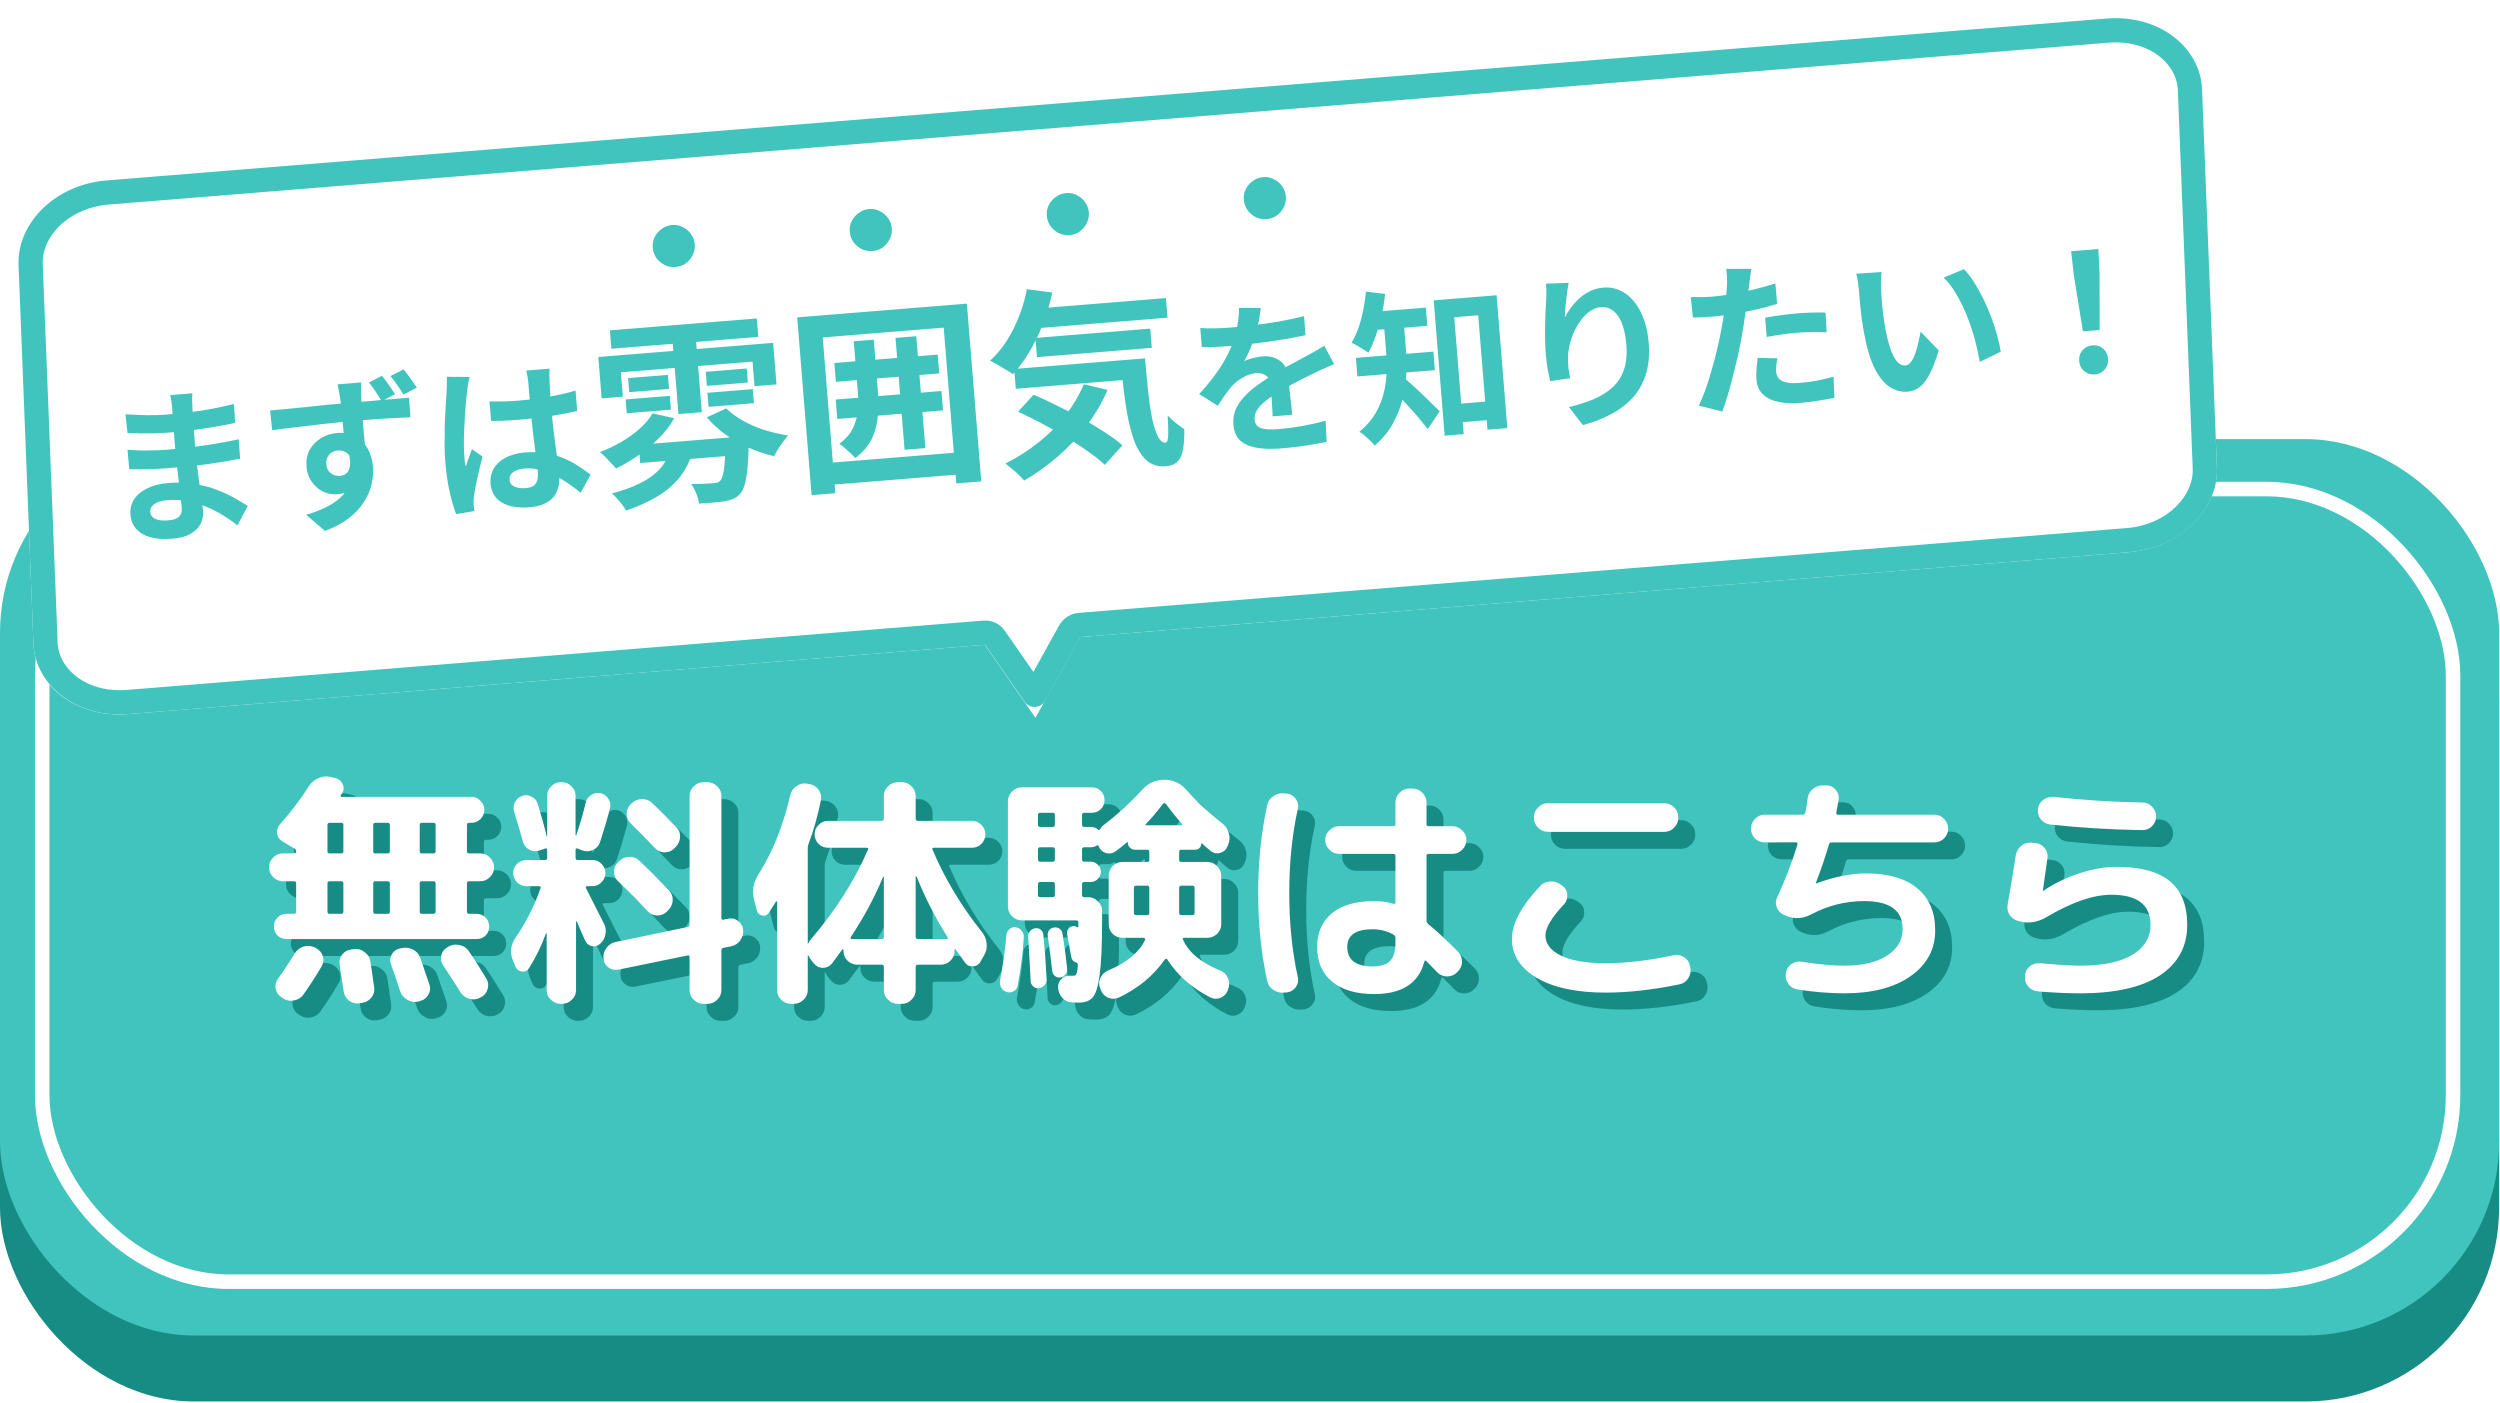
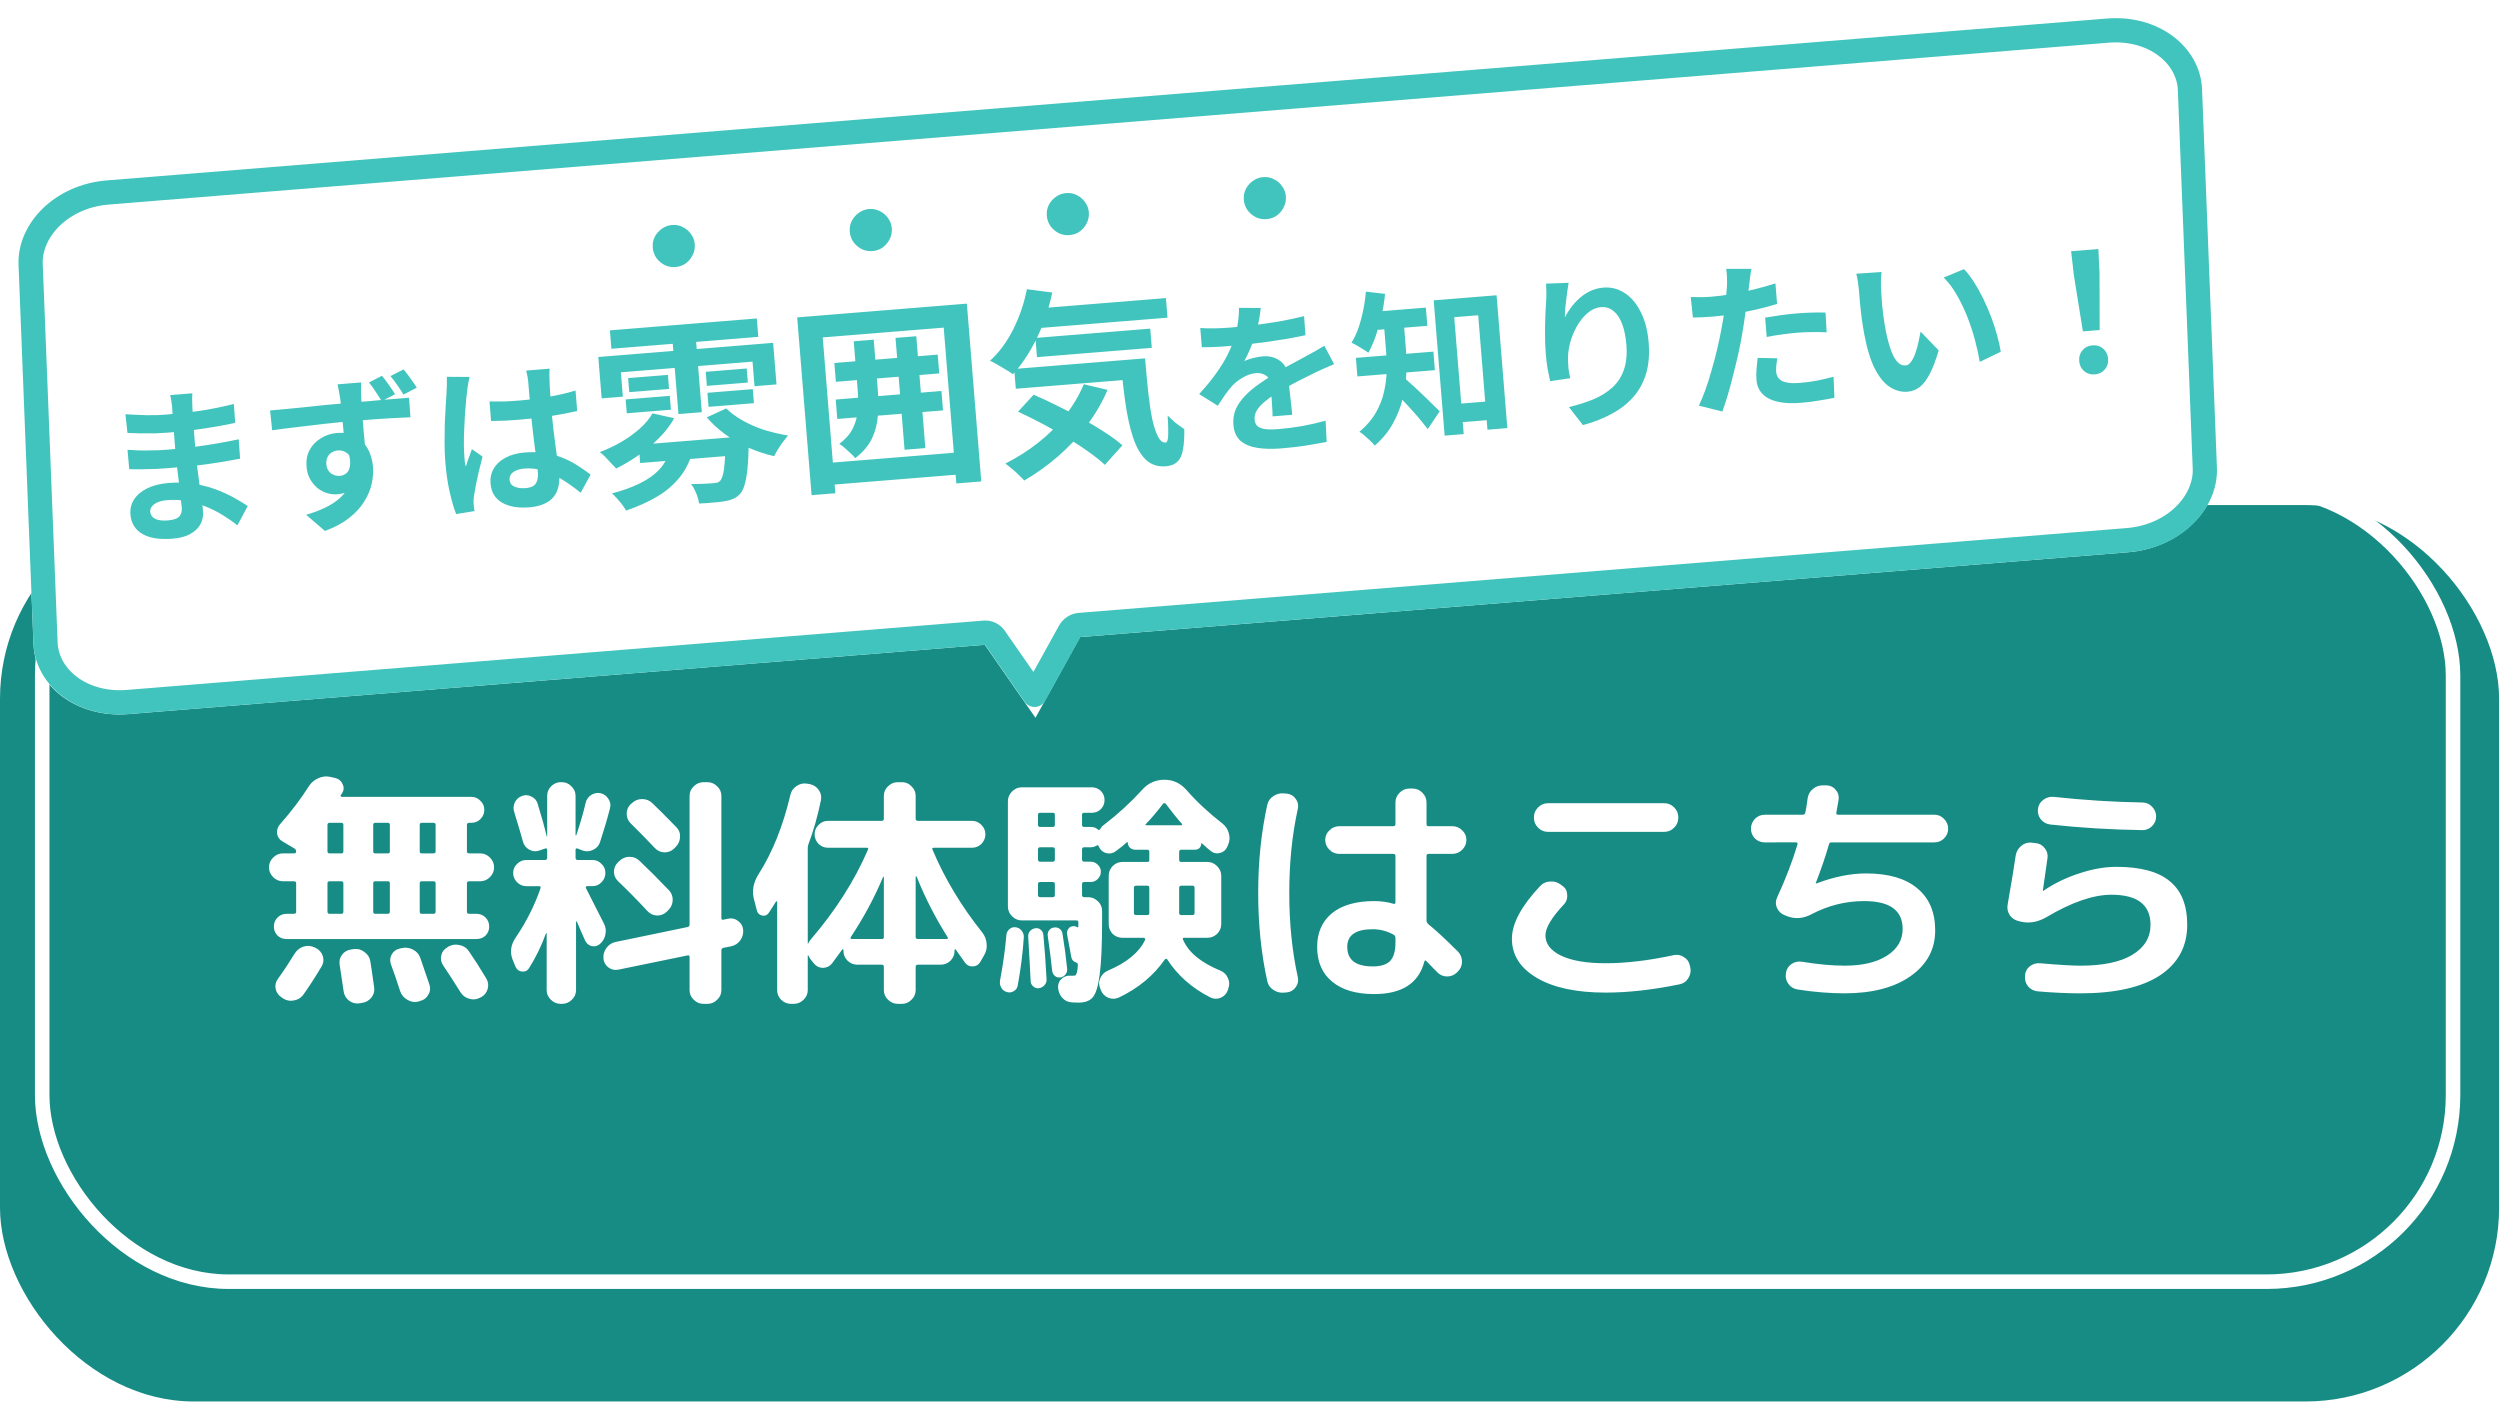
<svg xmlns="http://www.w3.org/2000/svg" fill="none" height="579" viewBox="0 0 1032 579" width="1032">
  <filter id="a" color-interpolation-filters="sRGB" filterUnits="userSpaceOnUse" height="296.804" width="915.516" x="3.646" y="3.493">
    <feFlood flood-opacity="0" result="BackgroundImageFix" />
    <feColorMatrix in="SourceAlpha" result="hardAlpha" type="matrix" values="0 0 0 0 0 0 0 0 0 0 0 0 0 0 0 0 0 0 127 0" />
    <feOffset dy="4" />
    <feGaussianBlur stdDeviation="2" />
    <feComposite in2="hardAlpha" operator="out" />
    <feColorMatrix type="matrix" values="0 0 0 0 0 0 0 0 0 0 0 0 0 0 0 0 0 0 0.25 0" />
    <feBlend in2="BackgroundImageFix" mode="normal" result="effect1_dropShadow_726_213" />
    <feBlend in="SourceGraphic" in2="effect1_dropShadow_726_213" mode="normal" result="shape" />
  </filter>
  <rect fill="#178c85" height="370.042" rx="80" width="1031.63" y="208.493" />
-   <rect fill="#41c4bd" height="370.042" rx="80" width="1031.63" y="181.261" />
  <rect height="327.198" rx="77" stroke="#fff" stroke-width="6" width="995.195" x="17.418" y="201.882" />
  <g filter="url(#a)">
    <path clip-rule="evenodd" d="m44.271 70.462c-20.911 1.692-37.299 17.397-36.604 35.078l6.143 156.294c.695 17.68 18.21 30.641 39.121 28.949l353.584-28.617 20.926 30.132 18.433-33.318 432.661-35.017c20.911-1.692 37.299-17.397 36.604-35.078l-6.143-156.293c-.695-17.68-18.21-30.642-39.121-28.949z" fill="#fff" fill-rule="evenodd" />
    <path d="m410.643 259.184c-.967-1.393-2.602-2.155-4.325-2.015l-353.584 28.617c-18.988 1.536-33.384-10.199-33.941-24.357l-6.143-156.293c-.556-14.158 12.829-28.142 31.817-29.678l825.605-66.82c18.987-1.537 33.384 10.199 33.94 24.356l6.144 156.294c.556 14.157-12.83 28.141-31.817 29.678l-432.661 35.017c-1.722.14-3.288 1.161-4.14 2.7l-14.468 26.153z" stroke="#41c4bd" stroke-linejoin="round" stroke-width="10" />
  </g>
  <path d="m79.4 162.353c-.035.685-.064 1.461-.085 2.326.021.817.043 1.657.068 2.519.028.908.082 2.131.161 3.671.075 1.495.186 3.146.333 4.953.146 1.808.291 3.593.434 5.355s.273 3.366.39 4.812c.154 1.898.371 4.018.652 6.36.277 2.297.58 4.638.91 7.022.371 2.335.686 4.538.945 6.609.3 2.022.505 3.711.615 5.067.154 1.898-.203 3.678-1.069 5.34-.87 1.617-2.262 2.957-4.177 4.022-1.87 1.061-4.296 1.712-7.278 1.954-5.422.439-9.615-.222-12.577-1.983-2.962-1.762-4.588-4.427-4.877-7.997-.187-2.304.306-4.368 1.477-6.191 1.213-1.872 3.022-3.406 5.426-4.601 2.45-1.199 5.414-1.94 8.894-2.221 3.705-.3 7.195-.174 10.469.38 3.316.504 6.357 1.281 9.126 2.331 2.768 1.049 5.249 2.19 7.441 3.422 2.192 1.233 4.057 2.355 5.594 3.368l-4.265 7.986c-1.751-1.404-3.704-2.77-5.858-4.096-2.109-1.331-4.41-2.509-6.904-3.535-2.449-1.029-5.035-1.798-7.759-2.305-2.683-.556-5.493-.715-8.43-.477-2.35.19-4.147.745-5.391 1.665-1.199.915-1.751 1.961-1.656 3.136.07.858.401 1.582.994 2.17.594.589 1.423 1 2.487 1.232 1.065.232 2.388.284 3.97.156 1.22-.099 2.248-.319 3.085-.659.882-.345 1.542-.898 1.98-1.662.439-.763.605-1.8.499-3.11-.081-.994-.241-2.414-.481-4.259-.195-1.849-.428-3.877-.697-6.084-.273-2.252-.543-4.458-.809-6.62s-.467-4.078-.602-5.75c-.132-1.627-.269-3.321-.412-5.084-.101-1.811-.223-3.597-.366-5.359-.143-1.763-.273-3.367-.39-4.813-.076-1.495-.152-2.716-.229-3.665-.051-.633-.159-1.397-.322-2.294-.122-.945-.276-1.728-.463-2.35zm-27.612 8.649c1.235.082 2.605.153 4.111.213 1.506.06 3.034.118 4.585.174 1.592.008 3.093 0 4.501-.023 1.404-.068 2.626-.144 3.666-.229 4.609-.373 9.184-.88 13.726-1.521 4.583-.689 9.305-1.64 14.164-2.852l.564 7.8c-2.279.503-4.921 1.012-7.926 1.529-3.005.516-6.218 1.003-9.637 1.462-3.378.41-6.784.754-10.218 1.033-1.401.113-3.144.209-5.23.287-2.044.029-4.09.035-6.138.019-2.052-.061-3.83-.122-5.336-.182zm.847 14.668c1.099.093 2.402.169 3.907.229 1.506.06 3.03.073 4.574.039 1.589-.038 3.087-.068 4.495-.091 1.404-.069 2.558-.139 3.462-.212 4.202-.341 7.99-.739 11.365-1.194 3.42-.459 6.609-.944 9.57-1.457 2.96-.513 5.804-1.061 8.531-1.646l.58 8.003c-2.328.462-4.591.872-6.791 1.233-2.154.356-4.378.695-6.672 1.017-2.248.319-4.681.607-7.298.864-2.617.258-5.552.518-8.806.782-1.31.106-2.939.215-4.886.327-1.95.067-3.948.115-5.992.144-1.999.026-3.774.01-5.325-.046zm96.466-27.802c-.016.365-.036.958-.06 1.779-.029.775-.032 1.571-.012 2.388.063.769.086 1.335.07 1.7.028.908.082 2.131.161 3.671.124 1.537.261 3.231.411 5.084.15 1.852.302 3.727.456 5.625.195 1.849.361 3.61.496 5.281.177 1.623.309 2.977.397 4.062l-8.64-2.234c-.07-.859-.161-1.988-.275-3.389-.113-1.401-.238-2.937-.373-4.609-.139-1.717-.299-3.41-.48-5.078-.135-1.672-.28-3.184-.435-4.535-.155-1.352-.284-2.388-.388-3.107-.2-1.349-.412-2.559-.636-3.633-.223-1.073-.374-1.812-.452-2.215zm-37.608 11.574c2.029-.21 4.287-.416 6.772-.617 2.527-.25 5.167-.509 7.919-.778 2.749-.313 5.455-.601 8.117-.862 2.708-.265 5.213-.49 7.518-.677 2.346-.235 4.377-.423 6.094-.562 1.718-.139 3.593-.291 5.626-.455 2.03-.21 4.039-.396 6.027-.557s3.795-.307 5.422-.439 2.915-.236 3.863-.313l.586 8.071c-2.131.082-4.963.22-8.494.415-3.487.192-7.715.489-12.686.891-3.072.249-6.187.547-9.342.893-3.16.302-6.293.646-9.399 1.034-3.111.343-6.107.7-8.987 1.069-2.885.325-5.608.682-8.169 1.071zm38.287 17.025c.3 3.705.097 6.814-.609 9.327-.661 2.51-1.821 4.468-3.481 5.876-1.664 1.363-3.806 2.151-6.426 2.363-1.311.106-2.686-.033-4.127-.416-1.4-.433-2.729-1.121-3.988-2.065-1.218-.993-2.25-2.229-3.097-3.706-.848-1.478-1.354-3.234-1.518-5.267-.209-2.576.22-4.862 1.286-6.858 1.112-2.001 2.665-3.604 4.659-4.812 1.991-1.253 4.206-1.978 6.646-2.176 2.982-.241 5.522.235 7.62 1.43 2.143 1.191 3.826 2.874 5.048 5.049 1.223 2.175 1.947 4.663 2.174 7.465.179 2.214.004 4.548-.525 7.001s-1.558 4.902-3.089 7.345c-1.485 2.44-3.553 4.7-6.205 6.779-2.606 2.076-5.94 3.87-10.002 5.381l-7.772-6.67c2.844-.822 5.471-1.808 7.879-2.958s4.48-2.523 6.216-4.119c1.781-1.6 3.105-3.503 3.972-5.711.912-2.212 1.25-4.786 1.012-7.723-.18-2.214-.831-3.799-1.954-4.754-1.128-1-2.482-1.436-4.063-1.308-.859.069-1.678.34-2.459.813-.739.424-1.324 1.062-1.755 1.916-.431.853-.599 1.868-.504 3.042.128 1.582.75 2.805 1.866 3.67 1.158.816 2.415 1.169 3.77 1.059 1.085-.088 2.029-.505 2.832-1.253.8-.792 1.249-1.988 1.347-3.588.143-1.604-.255-3.709-1.194-6.316zm7.9-31.34c.957 1.15 1.926 2.436 2.905 3.858.976 1.376 1.805 2.628 2.487 3.755l-5.501 2.833c-.788-1.3-1.62-2.597-2.498-3.891-.882-1.338-1.803-2.605-2.764-3.801zm8.929-2.634c.957 1.151 1.923 2.414 2.899 3.791.972 1.331 1.824 2.581 2.555 3.75l-5.501 2.833c-.788-1.301-1.643-2.596-2.566-3.886-.882-1.338-1.824-2.581-2.826-3.728zm35.455 13.229c1.958.024 3.914.025 5.867.003 1.996-.071 4.01-.188 6.044-.353 4.157-.337 8.277-.852 12.359-1.547 4.083-.694 7.833-1.567 11.25-2.616l.686 8.472c-3.484.782-7.27 1.498-11.356 2.147-4.09.605-8.191 1.073-12.303 1.406-1.988.161-3.978.3-5.97.415-1.95.067-3.925.114-5.924.139zm24.828-13.54c-.039.64-.073 1.348-.101 2.123.017.772.034 1.544.051 2.316.014.726.047 1.701.101 2.925.053 1.224.142 2.604.267 4.14.121 1.491.249 3.073.384 4.744.249 3.073.528 5.961.838 8.665.306 2.659.621 5.135.943 7.428.318 2.249.6 4.318.844 6.208.289 1.887.499 3.644.631 5.271.143 1.762.026 3.409-.35 4.94-.331 1.528-.971 2.898-1.918 4.112-.948 1.214-2.257 2.184-3.926 2.911-1.621.768-3.651 1.25-6.091 1.448-4.7.381-8.482-.268-11.346-1.946-2.865-1.679-4.442-4.303-4.731-7.872-.187-2.305.26-4.365 1.341-6.181 1.077-1.861 2.707-3.357 4.89-4.489 2.179-1.177 4.804-1.89 7.877-2.139 3.208-.26 6.15-.157 8.826.309 2.675.465 5.143 1.175 7.404 2.129 2.26.954 4.281 2.041 6.063 3.261 1.823 1.172 3.462 2.312 4.916 3.423l-4.1 7.495c-2.774-2.231-5.452-4.129-8.034-5.694-2.583-1.565-5.133-2.723-7.65-3.474-2.471-.755-4.995-1.028-7.571-.819-1.897.153-3.427.641-4.588 1.463-1.117.818-1.622 1.882-1.516 3.192.11 1.356.801 2.301 2.072 2.834 1.271.534 2.788.73 4.55.587 1.401-.113 2.49-.429 3.266-.947.773-.563 1.282-1.309 1.525-2.238.284-.978.374-2.122.267-3.433-.095-1.175-.264-2.707-.508-4.598-.244-1.89-.529-4.005-.855-6.343-.281-2.343-.569-4.775-.864-7.299-.299-2.568-.547-5.072-.745-7.512-.209-2.575-.42-4.901-.633-6.976-.172-2.123-.3-3.705-.384-4.744-.041-.497-.143-1.194-.306-2.09-.164-.897-.341-1.678-.531-2.345zm-33.015 3.424c-.099.463-.251 1.112-.456 1.947-.161.832-.3 1.639-.418 2.422-.074.779-.139 1.376-.197 1.79-.149.967-.293 2.275-.432 3.924-.143 1.603-.291 3.434-.442 5.493-.11 2.01-.215 4.088-.314 6.234-.103 2.1-.145 4.105-.127 6.014.014 1.863.077 3.473.186 4.828.055.678.116 1.424.181 2.237.108.765.257 1.48.447 2.147.251-.839.503-1.655.757-2.449.299-.797.599-1.595.898-2.392.299-.798.576-1.593.83-2.387l4.409 3.054c-.483 1.904-.981 3.9-1.494 5.988-.468 2.085-.9 4.053-1.295 5.904-.351 1.848-.613 3.392-.785 4.634-.054.46-.1 1.009-.139 1.649.006.636.025 1.158.058 1.564.03.362.064.791.105 1.288.089.539.174 1.032.256 1.48l-7.61 1.231c-.917-2.337-1.796-5.336-2.638-8.997-.846-3.706-1.456-7.864-1.829-12.473-.205-2.53-.306-5.183-.304-7.957-.001-2.82.03-5.529.093-8.126.107-2.602.234-4.977.378-7.126.14-2.195.248-3.954.323-5.279.058-.96.108-2.033.148-3.219.037-1.231.034-2.39-.008-3.479zm69.777 28.013 38.741-3.137.609 7.519-38.741 3.138zm5.696-12.966 8.964 1.989c-1.628 2.929-3.736 5.678-6.326 8.246-2.534 2.563-5.334 4.901-8.399 7.014-3.01 2.109-6.097 3.949-9.26 5.522-.489-.619-1.15-1.333-1.984-2.143-.783-.869-1.594-1.736-2.432-2.6-.837-.865-1.605-1.543-2.303-2.035 3.085-1.182 6.016-2.571 8.794-4.167 2.828-1.655 5.367-3.479 7.619-5.471s4.028-4.111 5.327-6.355zm30.437-2.053c1.789 1.774 4.035 3.43 6.737 4.966s5.659 2.832 8.871 3.889c3.262.997 6.56 1.772 9.896 2.324-.601.707-1.273 1.557-2.015 2.549-.742.993-1.453 2.038-2.132 3.135-.629 1.038-1.155 1.985-1.58 2.842-3.575-.807-7.097-1.975-10.567-3.504-3.415-1.533-6.607-3.359-9.575-5.477-2.914-2.122-5.463-4.466-7.645-7.032zm-.334 12.12 9.644-.781s.01.465.031 1.396c.016.876-.006 1.619-.067 2.227-.059 4.008-.228 7.34-.507 9.995-.278 2.655-.655 4.77-1.131 6.344-.417 1.625-1.001 2.879-1.752 3.762-.851 1.001-1.807 1.737-2.865 2.207-1.059.469-2.238.811-3.537 1.026-1.19.206-2.738.387-4.646.541-1.848.205-3.866.341-6.054.408-.156-1.249-.544-2.643-1.162-4.184-.614-1.486-1.321-2.772-2.122-3.859 1.92.009 3.7-.025 5.339-.103 1.693-.083 2.921-.155 3.684-.216.709-.058 1.279-.131 1.71-.221.482-.149.9-.402 1.255-.76.45-.53.845-1.412 1.184-2.646.334-1.289.575-3.063.721-5.324.2-2.265.325-5.127.374-8.586zm-22.864 4.155 9.642.207c-1.059 4.528-2.882 8.432-5.468 11.713-2.536 3.222-5.688 5.945-9.457 8.17s-8.054 4.163-12.857 5.813c-.384-.682-.916-1.489-1.595-2.421-.674-.878-1.403-1.751-2.186-2.62-.784-.869-1.47-1.554-2.059-2.055 4.352-1.12 8.189-2.5 11.512-4.14 3.376-1.645 6.148-3.652 8.315-6.021 2.162-2.424 3.546-5.306 4.153-8.646zm-24.824-48.502 60.646-4.912.615 7.601-60.645 4.912zm7.52 19.711 16.428-1.33.47 5.803-16.428 1.33zm-1.015 8.803 18.226-1.476.464 5.721-18.227 1.476zm33.756-2.734 18.716-1.516.47 5.803-18.716 1.516zm-.702-8.664 16.919-1.37.47 5.803-16.919 1.37zm-13.891-15.082 9.645-.781 2.634 32.53-9.644.781zm-30.453 8.966 72.169-5.845 1.39 17.164-9.072.735-.821-10.135-54.352 4.402.814 10.053-8.745.708zm97.441 2.474 42.665-3.455.628 7.765-42.664 3.455zm.564 15.092 43.645-3.534.649 8.009-43.645 3.535zm24.677-25.445 8.582-.695 3.74 46.179-8.582.695zm-17.246 1.397 8.255-.669 1.682 20.76c.295 3.651.305 7.16.029 10.528-.221 3.364-1.034 6.528-2.439 9.494s-3.709 5.675-6.911 8.129c-.488-.619-1.118-1.281-1.888-1.987-.775-.759-1.574-1.49-2.399-2.191-.829-.756-1.588-1.325-2.277-1.708 2.583-1.964 4.44-4.089 5.572-6.374 1.131-2.286 1.811-4.727 2.039-7.323.229-2.596.233-5.256.012-7.981zm-23.341-9.874 70.045-5.673 5.944 73.396-10.299.834-5.209-64.324-49.938 4.045 5.209 64.323-9.808.794zm10.639 60.264 57.949-4.693.734 9.072-57.948 4.693zm85.829-63.717 55.742-4.514.655 8.092-55.741 4.514zm1.872 11.942 47.405-3.839.642 7.928-47.405 3.839zm-8.753 12.803 47.16-3.82.662 8.174-47.16 3.819zm5.232-32.92 10.477 1.373c-1.428 6.752-3.576 13.068-6.445 18.95-2.87 5.881-6.145 10.808-9.827 14.781-.648-.551-1.575-1.161-2.781-1.831-1.156-.729-2.337-1.429-3.543-2.099-1.211-.725-2.242-1.272-3.095-1.642 3.781-3.432 6.969-7.749 9.564-12.95 2.645-5.26 4.529-10.787 5.65-16.582zm23.497 39.231 9.815 2.332c-2.31 5.342-5.25 10.352-8.82 15.029-3.52 4.617-7.459 8.803-11.817 12.556-4.358 3.754-8.946 7.032-13.765 9.836-.543-.614-1.291-1.377-2.242-2.287-.897-.914-1.873-1.795-2.929-2.642-1.001-.851-1.88-1.548-2.637-2.09 4.85-2.422 9.362-5.283 13.537-8.583 4.23-3.304 7.934-7.004 11.113-11.101 3.232-4.101 5.814-8.451 7.745-13.05zm15.243-9.872 10.053-.815c.397 4.904.825 9.504 1.282 13.8.454 4.241 1.001 7.954 1.643 11.138.692 3.125 1.494 5.583 2.407 7.374.908 1.736 1.962 2.555 3.161 2.458.649-.107 1.001-1.178 1.056-3.211.055-2.034-.023-4.688-.234-7.961 1.015 1.014 2.141 2.047 3.378 3.099 1.287.993 2.451 1.831 3.494 2.514.056 3.396-.128 6.208-.551 8.436-.368 2.224-1.112 3.875-2.231 4.952-1.115 1.133-2.708 1.783-4.779 1.951-3.432.278-6.252-.673-8.457-2.853-2.147-2.13-3.877-5.198-5.188-9.205-1.317-4.062-2.359-8.804-3.127-14.226-.768-5.423-1.404-11.24-1.907-17.451zm-42.379 21.202 6.425-7.02c3.125 1.338 6.374 2.857 9.747 4.558 3.424 1.643 6.802 3.398 10.135 5.267 3.387 1.865 6.528 3.75 9.425 5.654 2.892 1.85 5.341 3.653 7.349 5.41l-7.244 8.074c-1.84-1.716-4.155-3.558-6.947-5.526-2.738-1.972-5.747-3.922-9.03-5.85-3.232-1.987-6.567-3.883-10.004-5.689s-6.722-3.432-9.856-4.878zm100.191-42.838c-.127 1.239-.36 2.849-.7 4.833-.339 1.983-.885 4.233-1.636 6.75-.588 1.73-1.283 3.538-2.085 5.422-.761 1.835-1.56 3.492-2.395 4.969.565-.318 1.293-.605 2.182-.859.885-.299 1.799-.532 2.74-.699.983-.216 1.859-.355 2.627-.418 2.847-.23 5.262.393 7.247 1.87 2.029 1.473 3.174 3.813 3.434 7.021.073.904.162 2.011.269 3.321.151 1.307.308 2.682.47 4.124.159 1.397.315 2.772.47 4.123.155 1.352.277 2.571.365 3.655l-8.134.659c.028-.776 0-1.683-.084-2.722-.042-1.089-.111-2.22-.206-3.395-.05-1.178-.119-2.31-.207-3.394-.046-1.134-.106-2.152-.179-3.056-.176-2.169-.884-3.612-2.125-4.33-1.199-.767-2.499-1.094-3.9-.981-1.898.154-3.78.784-5.646 1.89-1.824 1.058-3.34 2.272-4.548 3.643-.914 1.075-1.841 2.264-2.781 3.568-.896 1.301-1.869 2.767-2.919 4.398l-7.691-4.835c2.717-2.949 5.035-5.774 6.954-8.477 1.964-2.706 3.591-5.362 4.881-7.968s2.308-5.19 3.056-7.752c.531-1.862.922-3.781 1.171-5.757.291-2.025.412-3.899.363-5.624zm-24.979 8.3c1.739.132 3.744.174 6.014.127 2.27-.048 4.264-.141 5.981-.28 2.982-.241 6.23-.573 9.743-.994 3.559-.424 7.155-.943 10.79-1.556 3.631-.658 7.073-1.391 10.328-2.201l.569 7.868c-2.369.51-4.944 1.015-7.723 1.513-2.738.449-5.546.881-8.423 1.296-2.836.366-5.56.7-8.174 1.003-2.617.257-4.942.468-6.975.633-.904.073-2.034.165-3.389.274-1.314.061-2.674.126-4.078.194-1.408.023-2.748.041-4.021.053zm55.239 14.901c-.705.285-1.539.648-2.504 1.09-.923.393-1.868.811-2.832 1.253-.924.393-1.757.779-2.499 1.157-2.099 1.035-4.591 2.282-7.474 3.744-2.838 1.458-5.796 3.13-8.872 5.016-1.946 1.25-3.577 2.45-4.893 3.603-1.317 1.153-2.293 2.301-2.928 3.444-.639 1.098-.907 2.279-.805 3.544.077.949.345 1.723.803 2.323.454.555 1.102.98 1.945 1.275.842.296 1.879.462 3.11.499 1.231.036 2.683-.013 4.355-.148 2.891-.234 6.064-.651 9.518-1.249 3.45-.643 6.642-1.379 9.577-2.208l.437 8.765c-1.431.298-3.247.627-5.446.987-2.196.406-4.488.75-6.875 1.035-2.343.28-4.598.508-6.767.684-3.525.285-6.715.203-9.571-.248-2.857-.451-5.164-1.424-6.923-2.919-1.716-1.544-2.692-3.762-2.926-6.653-.19-2.35.157-4.516 1.043-6.498.931-1.985 2.215-3.818 3.853-5.497 1.637-1.679 3.446-3.212 5.426-4.601 2.021-1.437 4.006-2.757 5.956-3.961 1.99-1.253 3.79-2.331 5.4-3.235 1.61-.903 3.114-1.707 4.512-2.412 1.44-.753 2.812-1.501 4.116-2.244 1.263-.693 2.483-1.36 3.659-2.001 1.172-.687 2.365-1.397 3.579-2.132zm48.216 16.631 18.571-1.504.62 7.659-18.571 1.504zm-7.094-42.952 25.959-2.102 4.44 54.832-8.201.665-3.826-47.242-9.895.802 3.908 48.258-7.863.636zm-20.699 8.089 8.201-.664 1.054 13.014c.234 2.892.285 6.048.153 9.47-.087 3.418-.577 6.915-1.47 10.489-.848 3.571-2.204 7.046-4.068 10.426-1.822 3.332-4.327 6.377-7.515 9.137-.409-.558-1.008-1.215-1.797-1.969-.788-.755-1.598-1.486-2.428-2.192-.786-.709-1.487-1.221-2.103-1.535 2.938-2.466 5.203-5.106 6.795-7.918 1.633-2.861 2.763-5.75 3.391-8.666.67-2.965 1.027-5.86 1.071-8.683.04-2.869-.038-5.523-.236-7.963zm-5.854-3.209 23.315-1.889.61 7.524-23.316 1.888zm-5.567 18.87 31.991-2.59.62 7.659-31.991 2.59zm19.611 7.963c.582.454 1.39 1.161 2.423 2.124 1.075.913 2.228 1.957 3.46 3.131 1.232 1.173 2.464 2.347 3.696 3.521s2.32 2.245 3.262 3.215c.985.921 1.7 1.613 2.147 2.077l-4.93 7.358c-.713-.942-1.548-1.989-2.506-3.14-.961-1.195-1.991-2.408-3.091-3.638-1.101-1.23-2.199-2.437-3.296-3.622-1.096-1.184-2.163-2.281-3.199-3.288-.996-1.057-1.865-1.964-2.609-2.722zm-15.481-35.313 7.92.928c-.3 3.026-.786 6.021-1.455 8.986-.673 2.92-1.47 5.714-2.391 8.381-.925 2.622-1.943 4.933-3.055 6.933-.533-.412-1.231-.878-2.091-1.4-.816-.525-1.677-1.047-2.583-1.564-.906-.518-1.666-.912-2.279-1.18 1.651-2.636 2.962-5.834 3.93-9.597 1.014-3.766 1.682-7.595 2.004-11.487zm83.687-3.639c-.16.831-.326 1.868-.499 3.11-.172 1.242-.339 2.552-.5 3.929-.165 1.333-.309 2.641-.433 3.924-.078 1.28-.124 2.398-.138 3.354.704-1.421 1.569-2.81 2.597-4.167 1.023-1.402 2.193-2.679 3.51-3.832 1.358-1.201 2.847-2.186 4.468-2.954 1.666-.772 3.447-1.235 5.345-1.388 3.163-.256 6.089.485 8.776 2.223 2.688 1.738 4.901 4.356 6.64 7.853 1.784 3.494 2.877 7.727 3.28 12.697.387 4.79.027 9.049-1.081 12.777-1.111 3.683-2.875 6.896-5.291 9.638-2.416 2.743-5.39 5.053-8.922 6.931-3.483 1.92-7.428 3.467-11.835 4.643l-5.788-7.445c3.703-.891 7.073-1.96 10.11-3.207 3.079-1.295 5.676-2.916 7.793-4.861 2.162-1.949 3.741-4.351 4.738-7.206 1.038-2.904 1.393-6.389 1.063-10.456-.282-3.479-.881-6.387-1.798-8.723-.92-2.382-2.132-4.148-3.635-5.3-1.459-1.155-3.136-1.656-5.034-1.502-1.988.161-3.833.969-5.534 2.426-1.702 1.457-3.189 3.306-4.463 5.547-1.233 2.191-2.179 4.542-2.84 7.052-.616 2.506-.878 4.892-.785 7.158.032.953.093 1.994.185 3.124.136 1.126.382 2.47.736 4.034l-8.293 1.217c-.287-1.296-.622-2.906-1.005-4.831-.342-1.973-.606-4.112-.793-6.417-.128-1.581-.22-3.279-.276-5.094-.011-1.818-.023-3.659-.038-5.523.027-1.912.077-3.827.149-5.743.117-1.92.22-3.747.306-5.482.075-1.325.106-2.624.094-3.897-.012-1.272-.054-2.36-.128-3.264zm75.464-5.771c-.198.926-.379 2.055-.544 3.387-.165 1.333-.286 2.366-.363 3.1-.192 1.562-.447 3.47-.764 5.724-.273 2.251-.602 4.642-.988 7.175-.341 2.529-.714 4.947-1.119 7.254-.393 2.443-.906 5.099-1.537 7.97-.636 2.826-1.333 5.725-2.093 8.698-.718 2.923-1.468 5.736-2.25 8.437-.786 2.656-1.571 5.039-2.355 7.149l-9.679-2.422c.855-1.798 1.749-3.962 2.681-6.494.928-2.577 1.796-5.33 2.605-8.261.854-2.935 1.62-5.839 2.296-8.714.677-2.875 1.235-5.535 1.674-7.981.323-1.618.621-3.28.892-4.984.271-1.705.501-3.361.689-4.968.189-1.607.341-3.098.457-4.472.158-1.422.262-2.659.314-3.709.033-1.276.021-2.549-.037-3.818-.057-1.269-.162-2.283-.315-3.044zm-16.465 11.499c2.756-.223 5.614-.591 8.575-1.104 2.96-.512 5.934-1.14 8.921-1.882s5.944-1.573 8.872-2.492l.686 8.472c-2.75.859-5.689 1.643-8.815 2.351-3.127.708-6.215 1.322-9.266 1.842-3.054.475-5.869.816-8.445 1.025-1.626.132-3.097.228-4.411.289-1.317.016-2.588.05-3.812.104l-.889-8.456c1.777.038 3.301.051 4.574.039 1.272-.012 2.609-.075 4.01-.188zm22.122 8.646c1.883-.334 3.971-.662 6.265-.985 2.293-.322 4.525-.571 6.693-.746 1.943-.158 3.913-.272 5.908-.342 2.041-.075 4.064-.079 6.071-.014l.455 8.15c-1.69-.091-3.557-.122-5.602-.093-2.002-.019-4.043.055-6.122.223-2.304.187-4.535.436-6.693.747-2.116.262-4.226.615-6.327 1.058zm5.043 16.784c-.194.971-.339 1.983-.436 3.037-.1 1.009-.119 1.897-.057 2.666.058.722.271 1.387.639 1.994s.91 1.132 1.628 1.574c.715.397 1.67.684 2.867.86 1.242.172 2.767.185 4.574.038 2.305-.186 4.6-.486 6.886-.898 2.328-.462 4.693-1.017 7.097-1.667l.363 8.703c-1.879.38-3.964.754-6.254 1.121-2.286.412-4.784.729-7.495.948-5.694.461-10.129-.112-13.307-1.719-3.136-1.657-4.843-4.202-5.121-7.636-.124-1.536-.115-3.106.028-4.71.143-1.603.295-3.094.457-4.471zm43.03-35.618c-.115.828-.198 1.768-.25 2.818-.006 1.046-.014 2.07-.024 3.072.035.998.079 1.813.13 2.445.075 1.495.177 3.033.305 4.615.174 1.578.351 3.201.531 4.869.222 1.619.467 3.237.734 4.852.58 3.228 1.264 6.061 2.053 8.498.789 2.438 1.714 4.319 2.776 5.643 1.059 1.278 2.311 1.859 3.757 1.742.768-.062 1.479-.552 2.133-1.469.698-.921 1.286-2.083 1.764-3.486.519-1.452.943-2.964 1.27-4.537.373-1.577.685-3.057.936-4.442l7.448 7.72c-1.173 4.052-2.41 7.313-3.71 9.783-1.26 2.422-2.638 4.216-4.135 5.384-1.501 1.122-3.178 1.758-5.031 1.908-2.44.198-4.833-.427-7.179-1.875-2.3-1.451-4.365-3.921-6.194-7.412-1.833-3.535-3.311-8.305-4.434-14.309-.394-2.06-.752-4.237-1.074-6.53-.277-2.297-.522-4.483-.736-6.558-.168-2.079-.307-3.796-.417-5.151-.077-.949-.214-2.075-.41-3.378-.197-1.303-.427-2.467-.692-3.492zm34.015-1.185c1.389 1.434 2.761 3.21 4.115 5.329 1.355 2.119 2.631 4.403 3.83 6.853s2.291 4.977 3.275 7.581c.98 2.558 1.799 5.084 2.455 7.578.699 2.445 1.2 4.701 1.504 6.769l-8.667 4.181c-.449-2.738-1.099-5.71-1.95-8.916-.851-3.205-1.907-6.417-3.168-9.635s-2.711-6.239-4.35-9.063c-1.593-2.827-3.402-5.227-5.427-7.201zm49.087 25.701-3.708-23.031-1.156-10.072 11.251-.911.479 10.126.047 23.329zm4.916 17.749c-1.717.14-3.186-.31-4.407-1.348s-1.901-2.416-2.04-4.133c-.143-1.762.305-3.254 1.343-4.475s2.416-1.901 4.133-2.04 3.186.31 4.407 1.348c1.221 1.039 1.903 2.439 2.046 4.201.139 1.717-.311 3.186-1.349 4.407s-2.416 1.901-4.133 2.04z" fill="#41c4bd" />
  <path d="m277.428 92.874c1.627-.132 3.106.158 4.437.869 1.372.662 2.496 1.617 3.37 2.865.916 1.199 1.44 2.612 1.571 4.239.128 1.582-.161 3.061-.868 4.437-.662 1.373-1.616 2.519-2.86 3.438-1.203.871-2.618 1.372-4.245 1.504-1.581.128-3.058-.139-4.431-.801-1.376-.707-2.524-1.683-3.443-2.928-.875-1.248-1.376-2.663-1.504-4.244-.132-1.627.135-3.104.801-4.431.707-1.376 1.685-2.502 2.933-3.376 1.245-.919 2.658-1.443 4.239-1.571zm81.334-6.587c1.627-.132 3.105.158 4.437.869 1.372.662 2.496 1.617 3.37 2.865.916 1.199 1.439 2.612 1.571 4.239.128 1.581-.161 3.06-.869 4.437-.662 1.373-1.615 2.519-2.859 3.438-1.203.871-2.618 1.372-4.245 1.504-1.581.128-3.058-.139-4.431-.801-1.376-.707-2.524-1.683-3.444-2.928-.874-1.248-1.375-2.663-1.503-4.245-.132-1.627.135-3.104.801-4.431.707-1.376 1.685-2.502 2.933-3.376 1.244-.919 2.657-1.443 4.239-1.571zm81.334-6.587c1.626-.132 3.105.158 4.436.869 1.373.662 2.496 1.617 3.371 2.865.915 1.199 1.439 2.612 1.571 4.239.128 1.581-.162 3.06-.869 4.437-.662 1.373-1.615 2.519-2.86 3.438-1.203.871-2.617 1.372-4.244 1.504-1.582.128-3.059-.139-4.431-.801-1.377-.707-2.524-1.683-3.444-2.928-.874-1.248-1.375-2.663-1.503-4.245-.132-1.627.135-3.104.801-4.431.707-1.376 1.684-2.502 2.933-3.376 1.244-.919 2.657-1.443 4.239-1.571zm81.333-6.587c1.627-.132 3.106.158 4.437.869 1.373.662 2.496 1.617 3.37 2.865.916 1.199 1.44 2.612 1.572 4.239.128 1.581-.162 3.06-.869 4.437-.662 1.373-1.615 2.519-2.86 3.438-1.203.871-2.618 1.372-4.244 1.504-1.582.128-3.059-.139-4.432-.801-1.376-.707-2.524-1.683-3.443-2.928-.874-1.248-1.376-2.663-1.504-4.245-.131-1.627.136-3.104.801-4.431.708-1.376 1.685-2.502 2.933-3.376 1.245-.919 2.658-1.443 4.239-1.571z" fill="#41c4bd" />
  <path d="m123.797 370.792c-1.549 0-2.895-.572-4.04-1.717s-1.717-2.491-1.717-4.04.572-2.895 1.717-4.04 2.491-1.717 4.04-1.717h4.646c.539 0 .808-.269.808-.808 0-.471-.236-.875-.707-1.212l-4.949-2.929c-1.279-.741-2.02-1.818-2.222-3.232-.135-1.481.269-2.761 1.212-3.838 4.646-5.252 8.652-10.538 12.019-15.857.943-1.414 2.188-2.458 3.737-3.131 1.616-.741 3.232-.943 4.848-.606l2.222.505c1.414.337 2.424 1.178 3.03 2.525.606 1.279.539 2.525-.202 3.737-.067.067-.168.202-.303.404-.135.135-.202.236-.202.303-.135.135-.168.303-.101.505.135.202.303.303.505.303h53.429c1.481 0 2.727.539 3.737 1.616 1.077 1.01 1.616 2.256 1.616 3.737s-.539 2.761-1.616 3.838c-1.01 1.01-2.256 1.515-3.737 1.515h-.909c-.606 0-.909.303-.909.909v10.908c0 .539.303.808.909.808h4.545c1.549 0 2.895.572 4.04 1.717s1.717 2.491 1.717 4.04-.572 2.895-1.717 4.04-2.491 1.717-4.04 1.717h-4.545c-.606 0-.909.269-.909.808v11.716c0 .606.303.909.909.909h3.03c1.481 0 2.727.505 3.737 1.515s1.515 2.256 1.515 3.737-.505 2.727-1.515 3.737c-1.01.943-2.256 1.414-3.737 1.414h-78.376c-1.481 0-2.727-.471-3.737-1.414-1.01-1.01-1.515-2.256-1.515-3.737s.505-2.727 1.515-3.737 2.256-1.515 3.737-1.515h3.03c.606 0 .909-.303.909-.909v-11.716c0-.539-.303-.808-.909-.808zm56.459-23.23v10.908c0 .539.269.808.808.808h4.848c.606 0 .909-.269.909-.808v-10.908c0-.606-.303-.909-.909-.909h-4.848c-.539 0-.808.303-.808.909zm0 24.038v11.716c0 .606.269.909.808.909h4.848c.606 0 .909-.303.909-.909v-11.716c0-.539-.303-.808-.909-.808h-4.848c-.539 0-.808.269-.808.808zm-19.19-24.038v10.908c0 .539.269.808.808.808h5.252c.539 0 .808-.269.808-.808v-10.908c0-.606-.269-.909-.808-.909h-5.252c-.539 0-.808.303-.808.909zm0 24.038v11.716c0 .606.269.909.808.909h5.252c.539 0 .808-.303.808-.909v-11.716c0-.539-.269-.808-.808-.808h-5.252c-.539 0-.808.269-.808.808zm-18.887-24.038v10.908c0 .539.303.808.909.808h4.848c.539 0 .808-.269.808-.808v-10.908c0-.606-.269-.909-.808-.909h-4.848c-.606 0-.909.303-.909.909zm0 24.038v11.716c0 .606.303.909.909.909h4.848c.539 0 .808-.303.808-.909v-11.716c0-.539-.269-.808-.808-.808h-4.848c-.606 0-.909.269-.909.808zm-5.353 26.462.606.303c1.414.741 2.357 1.852 2.828 3.333s.303 2.895-.505 4.242c-2.424 4.107-4.949 8.013-7.575 11.716-.943 1.279-2.222 2.054-3.838 2.323-1.616.337-3.097.067-4.444-.808l-.707-.505c-1.279-.808-2.087-1.986-2.424-3.535-.269-1.481.067-2.862 1.01-4.141 2.155-2.963 4.478-6.464 6.969-10.504.875-1.347 2.054-2.256 3.535-2.727 1.549-.471 3.064-.37 4.545.303zm16.261.707c1.616-.202 3.064.202 4.343 1.212 1.347.943 2.155 2.188 2.424 3.737.269 1.481.808 5.151 1.616 11.009.202 1.549-.202 2.929-1.212 4.141s-2.289 1.919-3.838 2.121l-1.212.202c-1.549.202-2.963-.202-4.242-1.212-1.212-1.01-1.919-2.289-2.121-3.838-.673-4.713-1.212-8.316-1.616-10.807-.269-1.549.034-2.929.909-4.141.943-1.279 2.188-2.02 3.737-2.222zm19.796-.404c1.616-.337 3.131-.135 4.545.606 1.481.741 2.491 1.852 3.03 3.333.673 1.885 1.953 5.622 3.838 11.211.471 1.481.303 2.862-.505 4.141-.741 1.347-1.852 2.188-3.333 2.525l-.909.303c-1.549.337-3.03.067-4.444-.808-1.414-.808-2.39-1.986-2.929-3.535-1.279-4.04-2.525-7.676-3.737-10.908-.539-1.414-.471-2.794.202-4.141.741-1.347 1.852-2.188 3.333-2.525zm19.392-.707c1.414-.741 2.929-.909 4.545-.505 1.616.337 2.862 1.178 3.737 2.525 2.02 2.895 4.41 6.632 7.171 11.211.808 1.347 1.01 2.761.606 4.242-.404 1.549-1.279 2.693-2.626 3.434l-.606.303c-1.414.741-2.895.875-4.444.404-1.481-.404-2.66-1.279-3.535-2.626-2.424-3.905-4.814-7.609-7.171-11.11-.875-1.279-1.145-2.66-.808-4.141s1.178-2.592 2.525-3.333zm85.042-40.602c-3.501-3.703-6.834-7.104-9.999-10.201-1.077-1.077-1.616-2.39-1.616-3.939s.539-2.862 1.616-3.939l.505-.404c1.212-1.145 2.626-1.717 4.242-1.717 1.683 0 3.097.572 4.242 1.717 2.424 2.289 5.757 5.622 9.999 9.999 1.077 1.145 1.549 2.491 1.414 4.04-.067 1.549-.673 2.895-1.818 4.04l-.606.606c-1.077 1.077-2.424 1.616-4.04 1.616-1.549-.067-2.862-.673-3.939-1.818zm-15.15 5.858.505-.505c1.212-1.145 2.626-1.717 4.242-1.717s2.996.572 4.141 1.717c3.501 3.299 7.541 7.339 12.12 12.12 1.077 1.145 1.582 2.525 1.515 4.141-.067 1.549-.673 2.895-1.818 4.04l-.606.606c-1.077 1.077-2.424 1.616-4.04 1.616-1.549-.067-2.862-.673-3.939-1.818-3.973-4.309-8.046-8.45-12.221-12.423-1.077-1.077-1.616-2.357-1.616-3.838 0-1.549.572-2.862 1.717-3.939zm45.349 23.331c1.549-.337 2.929-.034 4.141.909 1.279.943 1.986 2.155 2.121 3.636.135 1.616-.269 3.097-1.212 4.444-.943 1.279-2.222 2.087-3.838 2.424l-3.131.606c-.539.135-.808.505-.808 1.111v16.362c0 1.549-.572 2.862-1.717 3.939-1.145 1.145-2.491 1.717-4.04 1.717h-1.616c-1.549 0-2.895-.572-4.04-1.717-1.145-1.077-1.717-2.39-1.717-3.939v-13.635c0-.606-.269-.842-.808-.707l-28.482 5.858c-1.549.337-2.963.034-4.242-.909-1.212-.943-1.885-2.155-2.02-3.636-.135-1.616.269-3.064 1.212-4.343.943-1.347 2.222-2.188 3.838-2.525l29.694-6.161c.539-.135.808-.471.808-1.01v-53.126c0-1.549.572-2.862 1.717-3.939 1.145-1.145 2.491-1.717 4.04-1.717h1.616c1.549 0 2.895.572 4.04 1.717 1.145 1.077 1.717 2.39 1.717 3.939v50.399c0 .606.269.842.808.707zm-87.668 19.897-1.01-2.424c-1.481-3.367-1.111-6.632 1.111-9.797 4.377-6.464 7.777-13.231 10.201-20.301.135-.539-.067-.808-.606-.808h-5.252c-1.481 0-2.761-.539-3.838-1.616s-1.616-2.357-1.616-3.838.539-2.727 1.616-3.737c1.077-1.077 2.357-1.616 3.838-1.616h7.676c.606 0 .909-.303.909-.909v-3.232c0-.539-.269-.741-.808-.606l-2.323.808c-1.481.539-2.895.438-4.242-.303s-2.222-1.852-2.626-3.333c-.606-2.289-1.818-6.397-3.636-12.322-.404-1.347-.303-2.66.303-3.939.673-1.279 1.683-2.155 3.03-2.626s2.626-.37 3.838.303c1.279.606 2.121 1.582 2.525 2.929 1.549 4.983 2.794 9.46 3.737 13.433 0 .067.034.101.101.101s.101-.034.101-.101v-16.665c0-1.549.539-2.862 1.616-3.939 1.145-1.145 2.491-1.717 4.04-1.717h.404c1.549 0 2.862.572 3.939 1.717 1.145 1.077 1.717 2.39 1.717 3.939v16.261c.067.067.168.067.303 0 1.751-5.252 3.03-9.696 3.838-13.332.337-1.414 1.077-2.491 2.222-3.232 1.212-.808 2.525-1.077 3.939-.808 1.414.337 2.491 1.111 3.232 2.323.808 1.145 1.044 2.424.707 3.838-1.145 4.444-2.525 9.124-4.141 14.039-.471 1.481-1.448 2.559-2.929 3.232-1.414.673-2.862.741-4.343.202l-2.02-.808c-.539-.135-.808.067-.808.606v3.232c0 .606.303.909.909.909h6.06c1.481 0 2.727.539 3.737 1.616 1.077 1.01 1.616 2.256 1.616 3.737s-.539 2.761-1.616 3.838c-1.01 1.077-2.256 1.616-3.737 1.616h-2.222c-.202 0-.37.101-.505.303-.067.135-.067.269 0 .404 1.683 3.232 4.175 8.147 7.474 14.746.741 1.414.943 2.895.606 4.444-.269 1.549-1.01 2.862-2.222 3.939-1.01.875-2.155 1.178-3.434.909-1.279-.337-2.188-1.111-2.727-2.323-.404-.808-.976-2.087-1.717-3.838s-1.279-3.03-1.616-3.838c-.067-.135-.168-.202-.303-.202-.067 0-.101.067-.101.202v28.179c0 1.549-.572 2.862-1.717 3.939-1.145 1.145-2.491 1.717-4.04 1.717h-.606c-1.549 0-2.895-.572-4.04-1.717-1.145-1.077-1.717-2.39-1.717-3.939v-23.331c0-.135-.034-.202-.101-.202s-.135.034-.202.101c-1.818 5.05-4.141 9.831-6.969 14.342-.673 1.077-1.65 1.549-2.929 1.414-1.212-.135-2.087-.774-2.626-1.919zm99.586-23.331-1.212-4.646c-.875-3.434-.236-6.868 1.919-10.302 5.723-8.955 10.1-19.863 13.13-32.724.337-1.549 1.178-2.761 2.525-3.636 1.347-.943 2.794-1.279 4.343-1.01l1.212.202c1.549.337 2.761 1.145 3.636 2.424.875 1.212 1.178 2.592.909 4.141-1.347 6.599-3.064 12.659-5.151 18.18-.202.539-.303 1.077-.303 1.616v39.39c0 .135.067.135.202 0 .135-.404.505-.976 1.111-1.717 10.167-11.851 18.012-24.173 23.533-36.966.269-.539.101-.808-.505-.808h-15.958c-1.549 0-2.862-.539-3.939-1.616-1.077-1.145-1.616-2.458-1.616-3.939s.539-2.761 1.616-3.838c1.077-1.145 2.39-1.717 3.939-1.717h22.22c.539 0 .808-.303.808-.909v-9.393c0-1.549.572-2.862 1.717-3.939 1.145-1.145 2.491-1.717 4.04-1.717h1.717c1.549 0 2.862.572 3.939 1.717 1.145 1.077 1.717 2.39 1.717 3.939v9.393c0 .606.303.909.909.909h22.321c1.549 0 2.862.572 3.939 1.717 1.077 1.077 1.616 2.357 1.616 3.838s-.539 2.794-1.616 3.939c-1.077 1.077-2.39 1.616-3.939 1.616h-15.756c-.606 0-.774.269-.505.808 4.983 11.851 11.817 23.23 20.503 34.138 1.077 1.347 1.683 2.895 1.818 4.646.202 1.683-.135 3.266-1.01 4.747l-1.616 2.828c-.673 1.145-1.683 1.751-3.03 1.818s-2.424-.438-3.232-1.515c-2.02-2.828-3.333-4.68-3.939-5.555-.135-.067-.269 0-.404.202v.505c0 1.549-.572 2.895-1.717 4.04-1.145 1.077-2.491 1.616-4.04 1.616h-9.393c-.606 0-.909.303-.909.909v9.595c0 1.549-.572 2.862-1.717 3.939-1.077 1.145-2.39 1.717-3.939 1.717h-1.717c-1.549 0-2.895-.572-4.04-1.717-1.145-1.077-1.717-2.39-1.717-3.939v-9.595c0-.606-.269-.909-.808-.909h-10.1c-1.549 0-2.895-.539-4.04-1.616-1.145-1.145-1.717-2.491-1.717-4.04v-.404c0-.135-.067-.236-.202-.303s-.236-.034-.303.101l-4.242 5.757c-.943 1.145-2.155 1.751-3.636 1.818-1.481 0-2.693-.539-3.636-1.616l-1.414-1.717c-.202-.202-.539-.774-1.01-1.717-.202-.202-.303-.202-.303 0v14.241c0 1.549-.572 2.862-1.717 3.939-1.145 1.145-2.491 1.717-4.04 1.717h-1.212c-1.549 0-2.895-.572-4.04-1.717-1.077-1.077-1.616-2.39-1.616-3.939v-36.461c0-.135-.067-.202-.202-.202s-.236.034-.303.101c-.673 1.145-1.683 2.727-3.03 4.747-.673.943-1.582 1.279-2.727 1.01s-1.852-.976-2.121-2.121zm65.549-13.938v24.947c0 .539.303.808.909.808h11.918c.202 0 .337-.067.404-.202.135-.202.135-.37 0-.505-5.05-7.945-9.326-16.295-12.827-25.048-.067-.067-.168-.101-.303-.101-.067 0-.101.034-.101.101zm-26.765 24.947c-.135.135-.168.303-.101.505.135.202.303.303.505.303h12.423c.539 0 .808-.269.808-.808v-24.846c-.067-.067-.168-.067-.303 0-3.501 8.417-7.945 16.699-13.332 24.846zm64.539 22.725c-1.077-.269-1.885-.875-2.424-1.818s-.707-1.953-.505-3.03c1.279-6.801 2.155-13.096 2.626-18.887.135-.943.572-1.717 1.313-2.323s1.582-.842 2.525-.707c1.01.135 1.818.606 2.424 1.414.673.808.976 1.717.909 2.727-.404 6.329-1.246 12.995-2.525 19.998-.202 1.01-.741 1.751-1.616 2.222-.808.539-1.717.673-2.727.404zm13.13-1.616c-.875.135-1.65-.101-2.323-.707-.673-.539-1.044-1.246-1.111-2.121-.135-3.299-.471-9.427-1.01-18.382-.067-.875.168-1.65.707-2.323.606-.673 1.347-1.077 2.222-1.212s1.616.067 2.222.606c.673.539 1.044 1.246 1.111 2.121.539 5.656.976 11.75 1.313 18.281.067.943-.202 1.751-.808 2.424-.606.741-1.38 1.178-2.323 1.313zm11.009-5.757c-.539.741-1.246 1.178-2.121 1.313s-1.65-.067-2.323-.606c-.606-.539-.976-1.246-1.111-2.121-.471-4.511-1.077-9.292-1.818-14.342-.135-.875.034-1.65.505-2.323s1.145-1.077 2.02-1.212 1.65.034 2.323.505 1.077 1.145 1.212 2.02c.741 4.377 1.38 9.157 1.919 14.342.135.875-.067 1.683-.606 2.424zm47.773-51.409c-.606 0-.909.303-.909.909v3.333c0 .539.303.808.909.808h10.706c1.549 0 2.895.572 4.04 1.717s1.717 2.491 1.717 4.04v19.897c0 1.549-.572 2.895-1.717 4.04-1.145 1.077-2.491 1.616-4.04 1.616h-9.494c-.606 0-.774.269-.505.808 2.222 5.185 7.339 9.427 15.352 12.726 1.481.606 2.525 1.616 3.131 3.03.673 1.414.741 2.862.202 4.343l-.202.707c-.539 1.481-1.515 2.525-2.929 3.131s-2.828.572-4.242-.101c-7.609-3.838-13.568-9.09-17.877-15.756-.135-.202-.303-.269-.505-.202s-.37.168-.505.303c-4.579 6.599-10.874 11.817-18.887 15.655-1.481.673-2.963.707-4.444.101-1.414-.606-2.424-1.65-3.03-3.131l-.303-.808c-.606-1.414-.572-2.828.101-4.242s1.717-2.424 3.131-3.03c7.811-3.299 12.928-7.541 15.352-12.726.067-.202.034-.37-.101-.505-.135-.202-.303-.303-.505-.303h-4.04-4.747c-1.549 0-2.895-.539-4.04-1.616-1.077-1.145-1.616-2.491-1.616-4.04v-19.897c0-1.549.539-2.895 1.616-4.04 1.145-1.145 2.491-1.717 4.04-1.717h10.302c.539 0 .808-.269.808-.808v-3.333c0-.606-.269-.909-.808-.909h-5.05c-.808 0-1.515-.269-2.121-.808-.606-.606-.909-1.313-.909-2.121 0-.067-.034-.135-.101-.202s-.135-.067-.202 0c-1.414 1.279-2.963 2.525-4.646 3.737-1.145.875-2.458 1.145-3.939.808-1.414-.404-2.424-1.279-3.03-2.626v-.101c-.269-.539-.572-.673-.909-.404-.808.471-1.582.707-2.323.707h-2.828c-.606 0-.909.303-.909.909v4.141c0 .606.303.909.909.909h2.626c1.145 0 2.121.404 2.929 1.212.875.808 1.313 1.784 1.313 2.929s-.438 2.155-1.313 3.03c-.808.808-1.784 1.212-2.929 1.212h-2.626c-.606 0-.909.303-.909.909v4.444c0 .606.303.909.909.909h1.616c1.549 0 2.895.572 4.04 1.717 1.145 1.077 1.717 2.39 1.717 3.939v4.04c0 10.1-.337 17.54-1.01 22.321-.606 4.713-1.549 7.811-2.828 9.292-1.212 1.481-3.198 2.222-5.959 2.222-1.01 0-1.885-.034-2.626-.101-1.616-.067-2.963-.707-4.04-1.919-1.01-1.145-1.582-2.525-1.717-4.141-.067-1.481.404-2.693 1.414-3.636 1.077-1.01 2.357-1.448 3.838-1.313h.808c.471 0 .808-.034 1.01-.101.269-.135.505-.539.707-1.212s.337-1.717.404-3.131c0-.539-.236-.875-.707-1.01-1.145-.337-1.818-1.111-2.02-2.323-.337-2.02-.909-5.117-1.717-9.292-.135-.741 0-1.448.404-2.121s.976-1.077 1.717-1.212 1.38-.034 1.919.303c.404.269.606.135.606-.404v-1.616c0-.471-.269-.707-.808-.707h-22.523c-1.549 0-2.895-.572-4.04-1.717s-1.717-2.491-1.717-4.04v-43.43c0-1.549.572-2.895 1.717-4.04s2.491-1.717 4.04-1.717h28.886c1.481 0 2.727.505 3.737 1.515s1.515 2.256 1.515 3.737-.505 2.727-1.515 3.737-2.256 1.515-3.737 1.515h-3.131c-.606 0-.909.269-.909.808v4.141c0 .606.303.909.909.909h2.828c1.077 0 1.953.303 2.626.909.471.471.842.471 1.111 0 .404-.741.943-1.347 1.616-1.818 5.723-4.377 10.975-9.191 15.756-14.443 2.424-2.761 5.488-4.141 9.191-4.141 3.569 0 6.599 1.414 9.09 4.242 4.242 4.848 9.191 9.46 14.847 13.837 1.347 1.077 2.222 2.424 2.626 4.04.471 1.616.37 3.198-.303 4.747l-.303.707c-.539 1.347-1.515 2.222-2.929 2.626s-2.693.168-3.838-.707c-.875-.673-2.121-1.751-3.737-3.232-.067-.067-.135-.067-.202 0s-.101.135-.101.202c0 .673-.236 1.246-.707 1.717s-1.077.707-1.818.707zm-52.217 18.685v-4.444c0-.606-.303-.909-.909-.909h-5.151c-.606 0-.909.303-.909.909v4.444c0 .606.303.909.909.909h5.151c.606 0 .909-.303.909-.909zm0-14.645v-4.141c0-.606-.303-.909-.909-.909h-5.151c-.606 0-.909.303-.909.909v4.141c0 .606.303.909.909.909h5.151c.606 0 .909-.303.909-.909zm0-14.342v-4.141c0-.539-.303-.808-.909-.808h-5.151c-.606 0-.909.269-.909.808v4.141c0 .606.303.909.909.909h5.151c.606 0 .909-.303.909-.909zm38.986 36.461v-10.403c0-.606-.269-.909-.808-.909h-4.646c-.606 0-.909.303-.909.909v10.403c0 .539.303.808.909.808h4.646c.539 0 .808-.269.808-.808zm13.231-11.312c-.606 0-.909.303-.909.909v10.403c0 .539.303.808.909.808h4.646c.539 0 .808-.269.808-.808v-10.403c0-.606-.269-.909-.808-.909zm-14.241-24.947h14.241c.135 0 .236-.067.303-.202.067-.202.034-.337-.101-.404-1.818-2.02-4.04-4.781-6.666-8.282-.135-.135-.303-.202-.505-.202-.202-.067-.37-.034-.505.101-2.559 3.367-4.949 6.195-7.171 8.484-.337.337-.202.505.404.505zm93.223 42.925c-7.003 0-10.504 2.424-10.504 7.272 0 5.387 3.501 8.08 10.504 8.08 3.299 0 5.69-.741 7.171-2.222 1.481-1.549 2.222-4.074 2.222-7.575v-2.02c0-.539-.269-.976-.808-1.313-2.693-1.481-5.555-2.222-8.585-2.222zm.606 26.765c-7.474 0-13.265-1.717-17.372-5.151-4.107-3.367-6.161-8.147-6.161-14.342 0-5.858 2.02-10.47 6.06-13.837 4.107-3.367 9.932-5.05 17.473-5.05 2.895 0 5.555.37 7.979 1.111.539.135.808-.067.808-.606v-19.089c0-.606-.303-.909-.909-.909h-22.321c-1.549 0-2.895-.572-4.04-1.717s-1.717-2.491-1.717-4.04.572-2.862 1.717-3.939c1.145-1.145 2.491-1.717 4.04-1.717h22.321c.606 0 .909-.303.909-.909v-8.888c0-1.549.572-2.895 1.717-4.04s2.491-1.717 4.04-1.717h1.313c1.549 0 2.895.572 4.04 1.717s1.717 2.491 1.717 4.04v8.888c0 .606.269.909.808.909h9.898c1.549 0 2.895.572 4.04 1.717 1.145 1.077 1.717 2.39 1.717 3.939s-.572 2.895-1.717 4.04-2.491 1.717-4.04 1.717h-9.898c-.539 0-.808.303-.808.909v26.664c0 .471.236.943.707 1.414 3.097 2.491 7.205 6.296 12.322 11.413 1.077 1.145 1.616 2.525 1.616 4.141 0 1.549-.572 2.895-1.717 4.04l-.404.404c-1.145 1.077-2.491 1.616-4.04 1.616s-2.895-.572-4.04-1.717c-1.077-1.145-2.592-2.693-4.545-4.646-.404-.404-.673-.303-.808.303-2.357 8.888-9.258 13.332-20.705 13.332zm-37.067-.606c-1.616.202-3.131-.168-4.545-1.111-1.347-.875-2.188-2.087-2.525-3.636-2.491-11.379-3.737-23.499-3.737-36.36s1.246-24.981 3.737-36.36c.337-1.549 1.178-2.761 2.525-3.636 1.414-.943 2.929-1.313 4.545-1.111l1.212.101c1.481.202 2.66.943 3.535 2.222.875 1.212 1.145 2.559.808 4.04-2.357 10.639-3.535 22.22-3.535 34.744s1.178 24.105 3.535 34.744c.337 1.481.067 2.828-.808 4.04-.875 1.279-2.054 2.02-3.535 2.222zm108.777-78.174h48.076c1.549 0 2.895.572 4.04 1.717s1.717 2.491 1.717 4.04v.303c0 1.549-.572 2.895-1.717 4.04s-2.491 1.717-4.04 1.717h-48.076c-1.549 0-2.895-.572-4.04-1.717s-1.717-2.491-1.717-4.04v-.303c0-1.549.572-2.895 1.717-4.04s2.491-1.717 4.04-1.717zm23.836 78.174c-12.053 0-21.513-2.02-28.381-6.06s-10.302-9.427-10.302-16.16c0-6.262 3.872-13.5 11.615-21.715 1.077-1.212 2.458-1.852 4.141-1.919 1.683-.135 3.165.303 4.444 1.313l.707.505c1.212.875 1.852 2.087 1.919 3.636.135 1.549-.303 2.862-1.313 3.939-5.117 5.454-7.676 9.73-7.676 12.827 0 3.501 2.155 6.296 6.464 8.383s10.437 3.131 18.382 3.131c8.417 0 17.776-1.111 28.078-3.333 1.549-.337 2.963-.067 4.242.808 1.347.808 2.155 1.953 2.424 3.434l.202.808c.337 1.549.067 3.03-.808 4.444-.808 1.347-1.986 2.188-3.535 2.525-11.11 2.289-21.311 3.434-30.603 3.434zm65.65-62.014c-1.549 0-2.895-.539-4.04-1.616-1.077-1.145-1.616-2.491-1.616-4.04s.539-2.895 1.616-4.04c1.145-1.145 2.491-1.717 4.04-1.717h15.655c.606 0 .976-.269 1.111-.808.337-1.481.673-3.535 1.01-6.161.269-1.549 1.01-2.794 2.222-3.737 1.212-1.01 2.626-1.481 4.242-1.414h1.414c1.549.067 2.794.707 3.737 1.919 1.01 1.212 1.38 2.592 1.111 4.141l-.909 5.151c-.135.606.101.909.707.909h39.794c1.549 0 2.862.572 3.939 1.717 1.145 1.145 1.717 2.491 1.717 4.04s-.572 2.895-1.717 4.04c-1.077 1.077-2.39 1.616-3.939 1.616h-42.521c-.539 0-.875.269-1.01.808-1.481 5.117-3.299 10.437-5.454 15.958v.202h.202c7.339-2.761 14.174-4.141 20.503-4.141 9.292 0 16.362 2.054 21.21 6.161 4.915 4.04 7.373 9.831 7.373 17.372 0 7.811-3.4 14.106-10.201 18.887-6.733 4.713-15.79 7.07-27.169 7.07-6.262 0-12.793-.539-19.594-1.616-1.549-.269-2.794-1.077-3.737-2.424-.875-1.279-1.178-2.693-.909-4.242v-.202c.269-1.549 1.044-2.761 2.323-3.636 1.347-.875 2.794-1.178 4.343-.909 6.599 1.077 12.457 1.616 17.574 1.616 7.339 0 13.164-1.38 17.473-4.141s6.464-6.43 6.464-11.009c0-7.676-5.286-11.514-15.857-11.514-7.676 0-14.948 1.818-21.816 5.454-3.434 1.818-6.834 2.054-10.201.707l-1.01-.404c-1.414-.606-2.424-1.616-3.03-3.03s-.572-2.828.101-4.242c3.501-7.609 6.296-14.881 8.383-21.816.135-.606-.067-.909-.606-.909zm104.939 32.522c-1.549-.337-2.794-1.145-3.737-2.424-.875-1.347-1.178-2.794-.909-4.343 1.616-9.292 2.727-16.059 3.333-20.301.269-1.616 1.01-2.929 2.222-3.939 1.212-1.077 2.626-1.549 4.242-1.414l1.717.202c1.549.135 2.794.808 3.737 2.02 1.01 1.212 1.414 2.592 1.212 4.141-.875 6.397-1.515 10.874-1.919 13.433v.202h.101l.101-.101c4.444-3.03 9.359-5.42 14.746-7.171 5.454-1.818 10.571-2.727 15.352-2.727 10.033 0 17.406 1.986 22.119 5.959 4.781 3.905 7.171 9.898 7.171 17.978 0 8.955-3.771 15.924-11.312 20.907-7.541 4.915-18.483 7.373-32.825 7.373-5.319 0-11.144-.269-17.473-.808-1.616-.135-2.963-.808-4.04-2.02-1.01-1.212-1.448-2.626-1.313-4.242v-.202c.067-1.549.707-2.828 1.919-3.838 1.279-1.01 2.693-1.448 4.242-1.313 7.743.673 13.298 1.01 16.665 1.01 9.292 0 16.429-1.481 21.412-4.444 5.05-3.03 7.575-7.171 7.575-12.423 0-8.282-5.387-12.423-16.16-12.423-7.474 0-16.429 3.097-26.866 9.292-3.501 2.02-7.003 2.626-10.504 1.818zm14.342-51.308c12.457 1.347 24.678 2.121 36.663 2.323 1.549 0 2.862.572 3.939 1.717 1.145 1.145 1.717 2.491 1.717 4.04s-.572 2.895-1.717 4.04c-1.077 1.077-2.39 1.616-3.939 1.616-12.995-.202-25.688-.976-38.077-2.323-1.616-.202-2.929-.943-3.939-2.222-.943-1.279-1.313-2.693-1.111-4.242s.943-2.794 2.222-3.737 2.693-1.347 4.242-1.212z" fill="#178c85" />
  <path d="m116.797 363.792c-1.549 0-2.895-.572-4.04-1.717s-1.717-2.491-1.717-4.04.572-2.895 1.717-4.04 2.491-1.717 4.04-1.717h4.646c.539 0 .808-.269.808-.808 0-.471-.236-.875-.707-1.212l-4.949-2.929c-1.279-.741-2.02-1.818-2.222-3.232-.135-1.481.269-2.761 1.212-3.838 4.646-5.252 8.652-10.538 12.019-15.857.943-1.414 2.188-2.458 3.737-3.131 1.616-.741 3.232-.943 4.848-.606l2.222.505c1.414.337 2.424 1.178 3.03 2.525.606 1.279.539 2.525-.202 3.737-.067.067-.168.202-.303.404-.135.135-.202.236-.202.303-.135.135-.168.303-.101.505.135.202.303.303.505.303h53.429c1.481 0 2.727.539 3.737 1.616 1.077 1.01 1.616 2.256 1.616 3.737s-.539 2.761-1.616 3.838c-1.01 1.01-2.256 1.515-3.737 1.515h-.909c-.606 0-.909.303-.909.909v10.908c0 .539.303.808.909.808h4.545c1.549 0 2.895.572 4.04 1.717s1.717 2.491 1.717 4.04-.572 2.895-1.717 4.04-2.491 1.717-4.04 1.717h-4.545c-.606 0-.909.269-.909.808v11.716c0 .606.303.909.909.909h3.03c1.481 0 2.727.505 3.737 1.515s1.515 2.256 1.515 3.737-.505 2.727-1.515 3.737c-1.01.943-2.256 1.414-3.737 1.414h-78.376c-1.481 0-2.727-.471-3.737-1.414-1.01-1.01-1.515-2.256-1.515-3.737s.505-2.727 1.515-3.737 2.256-1.515 3.737-1.515h3.03c.606 0 .909-.303.909-.909v-11.716c0-.539-.303-.808-.909-.808zm56.459-23.23v10.908c0 .539.269.808.808.808h4.848c.606 0 .909-.269.909-.808v-10.908c0-.606-.303-.909-.909-.909h-4.848c-.539 0-.808.303-.808.909zm0 24.038v11.716c0 .606.269.909.808.909h4.848c.606 0 .909-.303.909-.909v-11.716c0-.539-.303-.808-.909-.808h-4.848c-.539 0-.808.269-.808.808zm-19.19-24.038v10.908c0 .539.269.808.808.808h5.252c.539 0 .808-.269.808-.808v-10.908c0-.606-.269-.909-.808-.909h-5.252c-.539 0-.808.303-.808.909zm0 24.038v11.716c0 .606.269.909.808.909h5.252c.539 0 .808-.303.808-.909v-11.716c0-.539-.269-.808-.808-.808h-5.252c-.539 0-.808.269-.808.808zm-18.887-24.038v10.908c0 .539.303.808.909.808h4.848c.539 0 .808-.269.808-.808v-10.908c0-.606-.269-.909-.808-.909h-4.848c-.606 0-.909.303-.909.909zm0 24.038v11.716c0 .606.303.909.909.909h4.848c.539 0 .808-.303.808-.909v-11.716c0-.539-.269-.808-.808-.808h-4.848c-.606 0-.909.269-.909.808zm-5.353 26.462.606.303c1.414.741 2.357 1.852 2.828 3.333s.303 2.895-.505 4.242c-2.424 4.107-4.949 8.013-7.575 11.716-.943 1.279-2.222 2.054-3.838 2.323-1.616.337-3.097.067-4.444-.808l-.707-.505c-1.279-.808-2.087-1.986-2.424-3.535-.269-1.481.067-2.862 1.01-4.141 2.155-2.963 4.478-6.464 6.969-10.504.875-1.347 2.054-2.256 3.535-2.727 1.549-.471 3.064-.37 4.545.303zm16.261.707c1.616-.202 3.064.202 4.343 1.212 1.347.943 2.155 2.188 2.424 3.737.269 1.481.808 5.151 1.616 11.009.202 1.549-.202 2.929-1.212 4.141s-2.289 1.919-3.838 2.121l-1.212.202c-1.549.202-2.963-.202-4.242-1.212-1.212-1.01-1.919-2.289-2.121-3.838-.673-4.713-1.212-8.316-1.616-10.807-.269-1.549.034-2.929.909-4.141.943-1.279 2.188-2.02 3.737-2.222zm19.796-.404c1.616-.337 3.131-.135 4.545.606 1.481.741 2.491 1.852 3.03 3.333.673 1.885 1.953 5.622 3.838 11.211.471 1.481.303 2.862-.505 4.141-.741 1.347-1.852 2.188-3.333 2.525l-.909.303c-1.549.337-3.03.067-4.444-.808-1.414-.808-2.39-1.986-2.929-3.535-1.279-4.04-2.525-7.676-3.737-10.908-.539-1.414-.471-2.794.202-4.141.741-1.347 1.852-2.188 3.333-2.525zm19.392-.707c1.414-.741 2.929-.909 4.545-.505 1.616.337 2.862 1.178 3.737 2.525 2.02 2.895 4.41 6.632 7.171 11.211.808 1.347 1.01 2.761.606 4.242-.404 1.549-1.279 2.693-2.626 3.434l-.606.303c-1.414.741-2.895.875-4.444.404-1.481-.404-2.66-1.279-3.535-2.626-2.424-3.905-4.814-7.609-7.171-11.11-.875-1.279-1.145-2.66-.808-4.141s1.178-2.592 2.525-3.333zm85.042-40.602c-3.501-3.703-6.834-7.104-9.999-10.201-1.077-1.077-1.616-2.39-1.616-3.939s.539-2.862 1.616-3.939l.505-.404c1.212-1.145 2.626-1.717 4.242-1.717 1.683 0 3.097.572 4.242 1.717 2.424 2.289 5.757 5.622 9.999 9.999 1.077 1.145 1.549 2.491 1.414 4.04-.067 1.549-.673 2.895-1.818 4.04l-.606.606c-1.077 1.077-2.424 1.616-4.04 1.616-1.549-.067-2.862-.673-3.939-1.818zm-15.15 5.858.505-.505c1.212-1.145 2.626-1.717 4.242-1.717s2.996.572 4.141 1.717c3.501 3.299 7.541 7.339 12.12 12.12 1.077 1.145 1.582 2.525 1.515 4.141-.067 1.549-.673 2.895-1.818 4.04l-.606.606c-1.077 1.077-2.424 1.616-4.04 1.616-1.549-.067-2.862-.673-3.939-1.818-3.973-4.309-8.046-8.45-12.221-12.423-1.077-1.077-1.616-2.357-1.616-3.838 0-1.549.572-2.862 1.717-3.939zm45.349 23.331c1.549-.337 2.929-.034 4.141.909 1.279.943 1.986 2.155 2.121 3.636.135 1.616-.269 3.097-1.212 4.444-.943 1.279-2.222 2.087-3.838 2.424l-3.131.606c-.539.135-.808.505-.808 1.111v16.362c0 1.549-.572 2.862-1.717 3.939-1.145 1.145-2.491 1.717-4.04 1.717h-1.616c-1.549 0-2.895-.572-4.04-1.717-1.145-1.077-1.717-2.39-1.717-3.939v-13.635c0-.606-.269-.842-.808-.707l-28.482 5.858c-1.549.337-2.963.034-4.242-.909-1.212-.943-1.885-2.155-2.02-3.636-.135-1.616.269-3.064 1.212-4.343.943-1.347 2.222-2.188 3.838-2.525l29.694-6.161c.539-.135.808-.471.808-1.01v-53.126c0-1.549.572-2.862 1.717-3.939 1.145-1.145 2.491-1.717 4.04-1.717h1.616c1.549 0 2.895.572 4.04 1.717 1.145 1.077 1.717 2.39 1.717 3.939v50.399c0 .606.269.842.808.707zm-87.668 19.897-1.01-2.424c-1.481-3.367-1.111-6.632 1.111-9.797 4.377-6.464 7.777-13.231 10.201-20.301.135-.539-.067-.808-.606-.808h-5.252c-1.481 0-2.761-.539-3.838-1.616s-1.616-2.357-1.616-3.838.539-2.727 1.616-3.737c1.077-1.077 2.357-1.616 3.838-1.616h7.676c.606 0 .909-.303.909-.909v-3.232c0-.539-.269-.741-.808-.606l-2.323.808c-1.481.539-2.895.438-4.242-.303s-2.222-1.852-2.626-3.333c-.606-2.289-1.818-6.397-3.636-12.322-.404-1.347-.303-2.66.303-3.939.673-1.279 1.683-2.155 3.03-2.626s2.626-.37 3.838.303c1.279.606 2.121 1.582 2.525 2.929 1.549 4.983 2.794 9.46 3.737 13.433 0 .067.034.101.101.101s.101-.034.101-.101v-16.665c0-1.549.539-2.862 1.616-3.939 1.145-1.145 2.491-1.717 4.04-1.717h.404c1.549 0 2.862.572 3.939 1.717 1.145 1.077 1.717 2.39 1.717 3.939v16.261c.067.067.168.067.303 0 1.751-5.252 3.03-9.696 3.838-13.332.337-1.414 1.077-2.491 2.222-3.232 1.212-.808 2.525-1.077 3.939-.808 1.414.337 2.491 1.111 3.232 2.323.808 1.145 1.044 2.424.707 3.838-1.145 4.444-2.525 9.124-4.141 14.039-.471 1.481-1.448 2.559-2.929 3.232-1.414.673-2.862.741-4.343.202l-2.02-.808c-.539-.135-.808.067-.808.606v3.232c0 .606.303.909.909.909h6.06c1.481 0 2.727.539 3.737 1.616 1.077 1.01 1.616 2.256 1.616 3.737s-.539 2.761-1.616 3.838c-1.01 1.077-2.256 1.616-3.737 1.616h-2.222c-.202 0-.37.101-.505.303-.067.135-.067.269 0 .404 1.683 3.232 4.175 8.147 7.474 14.746.741 1.414.943 2.895.606 4.444-.269 1.549-1.01 2.862-2.222 3.939-1.01.875-2.155 1.178-3.434.909-1.279-.337-2.188-1.111-2.727-2.323-.404-.808-.976-2.087-1.717-3.838s-1.279-3.03-1.616-3.838c-.067-.135-.168-.202-.303-.202-.067 0-.101.067-.101.202v28.179c0 1.549-.572 2.862-1.717 3.939-1.145 1.145-2.491 1.717-4.04 1.717h-.606c-1.549 0-2.895-.572-4.04-1.717-1.145-1.077-1.717-2.39-1.717-3.939v-23.331c0-.135-.034-.202-.101-.202s-.135.034-.202.101c-1.818 5.05-4.141 9.831-6.969 14.342-.673 1.077-1.65 1.549-2.929 1.414-1.212-.135-2.087-.774-2.626-1.919zm99.586-23.331-1.212-4.646c-.875-3.434-.236-6.868 1.919-10.302 5.723-8.955 10.1-19.863 13.13-32.724.337-1.549 1.178-2.761 2.525-3.636 1.347-.943 2.794-1.279 4.343-1.01l1.212.202c1.549.337 2.761 1.145 3.636 2.424.875 1.212 1.178 2.592.909 4.141-1.347 6.599-3.064 12.659-5.151 18.18-.202.539-.303 1.077-.303 1.616v39.39c0 .135.067.135.202 0 .135-.404.505-.976 1.111-1.717 10.167-11.851 18.012-24.173 23.533-36.966.269-.539.101-.808-.505-.808h-15.958c-1.549 0-2.862-.539-3.939-1.616-1.077-1.145-1.616-2.458-1.616-3.939s.539-2.761 1.616-3.838c1.077-1.145 2.39-1.717 3.939-1.717h22.22c.539 0 .808-.303.808-.909v-9.393c0-1.549.572-2.862 1.717-3.939 1.145-1.145 2.491-1.717 4.04-1.717h1.717c1.549 0 2.862.572 3.939 1.717 1.145 1.077 1.717 2.39 1.717 3.939v9.393c0 .606.303.909.909.909h22.321c1.549 0 2.862.572 3.939 1.717 1.077 1.077 1.616 2.357 1.616 3.838s-.539 2.794-1.616 3.939c-1.077 1.077-2.39 1.616-3.939 1.616h-15.756c-.606 0-.774.269-.505.808 4.983 11.851 11.817 23.23 20.503 34.138 1.077 1.347 1.683 2.895 1.818 4.646.202 1.683-.135 3.266-1.01 4.747l-1.616 2.828c-.673 1.145-1.683 1.751-3.03 1.818s-2.424-.438-3.232-1.515c-2.02-2.828-3.333-4.68-3.939-5.555-.135-.067-.269 0-.404.202v.505c0 1.549-.572 2.895-1.717 4.04-1.145 1.077-2.491 1.616-4.04 1.616h-9.393c-.606 0-.909.303-.909.909v9.595c0 1.549-.572 2.862-1.717 3.939-1.077 1.145-2.39 1.717-3.939 1.717h-1.717c-1.549 0-2.895-.572-4.04-1.717-1.145-1.077-1.717-2.39-1.717-3.939v-9.595c0-.606-.269-.909-.808-.909h-10.1c-1.549 0-2.895-.539-4.04-1.616-1.145-1.145-1.717-2.491-1.717-4.04v-.404c0-.135-.067-.236-.202-.303s-.236-.034-.303.101l-4.242 5.757c-.943 1.145-2.155 1.751-3.636 1.818-1.481 0-2.693-.539-3.636-1.616l-1.414-1.717c-.202-.202-.539-.774-1.01-1.717-.202-.202-.303-.202-.303 0v14.241c0 1.549-.572 2.862-1.717 3.939-1.145 1.145-2.491 1.717-4.04 1.717h-1.212c-1.549 0-2.895-.572-4.04-1.717-1.077-1.077-1.616-2.39-1.616-3.939v-36.461c0-.135-.067-.202-.202-.202s-.236.034-.303.101c-.673 1.145-1.683 2.727-3.03 4.747-.673.943-1.582 1.279-2.727 1.01s-1.852-.976-2.121-2.121zm65.549-13.938v24.947c0 .539.303.808.909.808h11.918c.202 0 .337-.067.404-.202.135-.202.135-.37 0-.505-5.05-7.945-9.326-16.295-12.827-25.048-.067-.067-.168-.101-.303-.101-.067 0-.101.034-.101.101zm-26.765 24.947c-.135.135-.168.303-.101.505.135.202.303.303.505.303h12.423c.539 0 .808-.269.808-.808v-24.846c-.067-.067-.168-.067-.303 0-3.501 8.417-7.945 16.699-13.332 24.846zm64.539 22.725c-1.077-.269-1.885-.875-2.424-1.818s-.707-1.953-.505-3.03c1.279-6.801 2.155-13.096 2.626-18.887.135-.943.572-1.717 1.313-2.323s1.582-.842 2.525-.707c1.01.135 1.818.606 2.424 1.414.673.808.976 1.717.909 2.727-.404 6.329-1.246 12.995-2.525 19.998-.202 1.01-.741 1.751-1.616 2.222-.808.539-1.717.673-2.727.404zm13.13-1.616c-.875.135-1.65-.101-2.323-.707-.673-.539-1.044-1.246-1.111-2.121-.135-3.299-.471-9.427-1.01-18.382-.067-.875.168-1.65.707-2.323.606-.673 1.347-1.077 2.222-1.212s1.616.067 2.222.606c.673.539 1.044 1.246 1.111 2.121.539 5.656.976 11.75 1.313 18.281.067.943-.202 1.751-.808 2.424-.606.741-1.38 1.178-2.323 1.313zm11.009-5.757c-.539.741-1.246 1.178-2.121 1.313s-1.65-.067-2.323-.606c-.606-.539-.976-1.246-1.111-2.121-.471-4.511-1.077-9.292-1.818-14.342-.135-.875.034-1.65.505-2.323s1.145-1.077 2.02-1.212 1.65.034 2.323.505 1.077 1.145 1.212 2.02c.741 4.377 1.38 9.157 1.919 14.342.135.875-.067 1.683-.606 2.424zm47.773-51.409c-.606 0-.909.303-.909.909v3.333c0 .539.303.808.909.808h10.706c1.549 0 2.895.572 4.04 1.717s1.717 2.491 1.717 4.04v19.897c0 1.549-.572 2.895-1.717 4.04-1.145 1.077-2.491 1.616-4.04 1.616h-9.494c-.606 0-.774.269-.505.808 2.222 5.185 7.339 9.427 15.352 12.726 1.481.606 2.525 1.616 3.131 3.03.673 1.414.741 2.862.202 4.343l-.202.707c-.539 1.481-1.515 2.525-2.929 3.131s-2.828.572-4.242-.101c-7.609-3.838-13.568-9.09-17.877-15.756-.135-.202-.303-.269-.505-.202s-.37.168-.505.303c-4.579 6.599-10.874 11.817-18.887 15.655-1.481.673-2.963.707-4.444.101-1.414-.606-2.424-1.65-3.03-3.131l-.303-.808c-.606-1.414-.572-2.828.101-4.242s1.717-2.424 3.131-3.03c7.811-3.299 12.928-7.541 15.352-12.726.067-.202.034-.37-.101-.505-.135-.202-.303-.303-.505-.303h-4.04-4.747c-1.549 0-2.895-.539-4.04-1.616-1.077-1.145-1.616-2.491-1.616-4.04v-19.897c0-1.549.539-2.895 1.616-4.04 1.145-1.145 2.491-1.717 4.04-1.717h10.302c.539 0 .808-.269.808-.808v-3.333c0-.606-.269-.909-.808-.909h-5.05c-.808 0-1.515-.269-2.121-.808-.606-.606-.909-1.313-.909-2.121 0-.067-.034-.135-.101-.202s-.135-.067-.202 0c-1.414 1.279-2.963 2.525-4.646 3.737-1.145.875-2.458 1.145-3.939.808-1.414-.404-2.424-1.279-3.03-2.626v-.101c-.269-.539-.572-.673-.909-.404-.808.471-1.582.707-2.323.707h-2.828c-.606 0-.909.303-.909.909v4.141c0 .606.303.909.909.909h2.626c1.145 0 2.121.404 2.929 1.212.875.808 1.313 1.784 1.313 2.929s-.438 2.155-1.313 3.03c-.808.808-1.784 1.212-2.929 1.212h-2.626c-.606 0-.909.303-.909.909v4.444c0 .606.303.909.909.909h1.616c1.549 0 2.895.572 4.04 1.717 1.145 1.077 1.717 2.39 1.717 3.939v4.04c0 10.1-.337 17.54-1.01 22.321-.606 4.713-1.549 7.811-2.828 9.292-1.212 1.481-3.198 2.222-5.959 2.222-1.01 0-1.885-.034-2.626-.101-1.616-.067-2.963-.707-4.04-1.919-1.01-1.145-1.582-2.525-1.717-4.141-.067-1.481.404-2.693 1.414-3.636 1.077-1.01 2.357-1.448 3.838-1.313h.808c.471 0 .808-.034 1.01-.101.269-.135.505-.539.707-1.212s.337-1.717.404-3.131c0-.539-.236-.875-.707-1.01-1.145-.337-1.818-1.111-2.02-2.323-.337-2.02-.909-5.117-1.717-9.292-.135-.741 0-1.448.404-2.121s.976-1.077 1.717-1.212 1.38-.034 1.919.303c.404.269.606.135.606-.404v-1.616c0-.471-.269-.707-.808-.707h-22.523c-1.549 0-2.895-.572-4.04-1.717s-1.717-2.491-1.717-4.04v-43.43c0-1.549.572-2.895 1.717-4.04s2.491-1.717 4.04-1.717h28.886c1.481 0 2.727.505 3.737 1.515s1.515 2.256 1.515 3.737-.505 2.727-1.515 3.737-2.256 1.515-3.737 1.515h-3.131c-.606 0-.909.269-.909.808v4.141c0 .606.303.909.909.909h2.828c1.077 0 1.953.303 2.626.909.471.471.842.471 1.111 0 .404-.741.943-1.347 1.616-1.818 5.723-4.377 10.975-9.191 15.756-14.443 2.424-2.761 5.488-4.141 9.191-4.141 3.569 0 6.599 1.414 9.09 4.242 4.242 4.848 9.191 9.46 14.847 13.837 1.347 1.077 2.222 2.424 2.626 4.04.471 1.616.37 3.198-.303 4.747l-.303.707c-.539 1.347-1.515 2.222-2.929 2.626s-2.693.168-3.838-.707c-.875-.673-2.121-1.751-3.737-3.232-.067-.067-.135-.067-.202 0s-.101.135-.101.202c0 .673-.236 1.246-.707 1.717s-1.077.707-1.818.707zm-52.217 18.685v-4.444c0-.606-.303-.909-.909-.909h-5.151c-.606 0-.909.303-.909.909v4.444c0 .606.303.909.909.909h5.151c.606 0 .909-.303.909-.909zm0-14.645v-4.141c0-.606-.303-.909-.909-.909h-5.151c-.606 0-.909.303-.909.909v4.141c0 .606.303.909.909.909h5.151c.606 0 .909-.303.909-.909zm0-14.342v-4.141c0-.539-.303-.808-.909-.808h-5.151c-.606 0-.909.269-.909.808v4.141c0 .606.303.909.909.909h5.151c.606 0 .909-.303.909-.909zm38.986 36.461v-10.403c0-.606-.269-.909-.808-.909h-4.646c-.606 0-.909.303-.909.909v10.403c0 .539.303.808.909.808h4.646c.539 0 .808-.269.808-.808zm13.231-11.312c-.606 0-.909.303-.909.909v10.403c0 .539.303.808.909.808h4.646c.539 0 .808-.269.808-.808v-10.403c0-.606-.269-.909-.808-.909zm-14.241-24.947h14.241c.135 0 .236-.067.303-.202.067-.202.034-.337-.101-.404-1.818-2.02-4.04-4.781-6.666-8.282-.135-.135-.303-.202-.505-.202-.202-.067-.37-.034-.505.101-2.559 3.367-4.949 6.195-7.171 8.484-.337.337-.202.505.404.505zm93.223 42.925c-7.003 0-10.504 2.424-10.504 7.272 0 5.387 3.501 8.08 10.504 8.08 3.299 0 5.69-.741 7.171-2.222 1.481-1.549 2.222-4.074 2.222-7.575v-2.02c0-.539-.269-.976-.808-1.313-2.693-1.481-5.555-2.222-8.585-2.222zm.606 26.765c-7.474 0-13.265-1.717-17.372-5.151-4.107-3.367-6.161-8.147-6.161-14.342 0-5.858 2.02-10.47 6.06-13.837 4.107-3.367 9.932-5.05 17.473-5.05 2.895 0 5.555.37 7.979 1.111.539.135.808-.067.808-.606v-19.089c0-.606-.303-.909-.909-.909h-22.321c-1.549 0-2.895-.572-4.04-1.717s-1.717-2.491-1.717-4.04.572-2.862 1.717-3.939c1.145-1.145 2.491-1.717 4.04-1.717h22.321c.606 0 .909-.303.909-.909v-8.888c0-1.549.572-2.895 1.717-4.04s2.491-1.717 4.04-1.717h1.313c1.549 0 2.895.572 4.04 1.717s1.717 2.491 1.717 4.04v8.888c0 .606.269.909.808.909h9.898c1.549 0 2.895.572 4.04 1.717 1.145 1.077 1.717 2.39 1.717 3.939s-.572 2.895-1.717 4.04-2.491 1.717-4.04 1.717h-9.898c-.539 0-.808.303-.808.909v26.664c0 .471.236.943.707 1.414 3.097 2.491 7.205 6.296 12.322 11.413 1.077 1.145 1.616 2.525 1.616 4.141 0 1.549-.572 2.895-1.717 4.04l-.404.404c-1.145 1.077-2.491 1.616-4.04 1.616s-2.895-.572-4.04-1.717c-1.077-1.145-2.592-2.693-4.545-4.646-.404-.404-.673-.303-.808.303-2.357 8.888-9.258 13.332-20.705 13.332zm-37.067-.606c-1.616.202-3.131-.168-4.545-1.111-1.347-.875-2.188-2.087-2.525-3.636-2.491-11.379-3.737-23.499-3.737-36.36s1.246-24.981 3.737-36.36c.337-1.549 1.178-2.761 2.525-3.636 1.414-.943 2.929-1.313 4.545-1.111l1.212.101c1.481.202 2.66.943 3.535 2.222.875 1.212 1.145 2.559.808 4.04-2.357 10.639-3.535 22.22-3.535 34.744s1.178 24.105 3.535 34.744c.337 1.481.067 2.828-.808 4.04-.875 1.279-2.054 2.02-3.535 2.222zm108.777-78.174h48.076c1.549 0 2.895.572 4.04 1.717s1.717 2.491 1.717 4.04v.303c0 1.549-.572 2.895-1.717 4.04s-2.491 1.717-4.04 1.717h-48.076c-1.549 0-2.895-.572-4.04-1.717s-1.717-2.491-1.717-4.04v-.303c0-1.549.572-2.895 1.717-4.04s2.491-1.717 4.04-1.717zm23.836 78.174c-12.053 0-21.513-2.02-28.381-6.06s-10.302-9.427-10.302-16.16c0-6.262 3.872-13.5 11.615-21.715 1.077-1.212 2.458-1.852 4.141-1.919 1.683-.135 3.165.303 4.444 1.313l.707.505c1.212.875 1.852 2.087 1.919 3.636.135 1.549-.303 2.862-1.313 3.939-5.117 5.454-7.676 9.73-7.676 12.827 0 3.501 2.155 6.296 6.464 8.383s10.437 3.131 18.382 3.131c8.417 0 17.776-1.111 28.078-3.333 1.549-.337 2.963-.067 4.242.808 1.347.808 2.155 1.953 2.424 3.434l.202.808c.337 1.549.067 3.03-.808 4.444-.808 1.347-1.986 2.188-3.535 2.525-11.11 2.289-21.311 3.434-30.603 3.434zm65.65-62.014c-1.549 0-2.895-.539-4.04-1.616-1.077-1.145-1.616-2.491-1.616-4.04s.539-2.895 1.616-4.04c1.145-1.145 2.491-1.717 4.04-1.717h15.655c.606 0 .976-.269 1.111-.808.337-1.481.673-3.535 1.01-6.161.269-1.549 1.01-2.794 2.222-3.737 1.212-1.01 2.626-1.481 4.242-1.414h1.414c1.549.067 2.794.707 3.737 1.919 1.01 1.212 1.38 2.592 1.111 4.141l-.909 5.151c-.135.606.101.909.707.909h39.794c1.549 0 2.862.572 3.939 1.717 1.145 1.145 1.717 2.491 1.717 4.04s-.572 2.895-1.717 4.04c-1.077 1.077-2.39 1.616-3.939 1.616h-42.521c-.539 0-.875.269-1.01.808-1.481 5.117-3.299 10.437-5.454 15.958v.202h.202c7.339-2.761 14.174-4.141 20.503-4.141 9.292 0 16.362 2.054 21.21 6.161 4.915 4.04 7.373 9.831 7.373 17.372 0 7.811-3.4 14.106-10.201 18.887-6.733 4.713-15.79 7.07-27.169 7.07-6.262 0-12.793-.539-19.594-1.616-1.549-.269-2.794-1.077-3.737-2.424-.875-1.279-1.178-2.693-.909-4.242v-.202c.269-1.549 1.044-2.761 2.323-3.636 1.347-.875 2.794-1.178 4.343-.909 6.599 1.077 12.457 1.616 17.574 1.616 7.339 0 13.164-1.38 17.473-4.141s6.464-6.43 6.464-11.009c0-7.676-5.286-11.514-15.857-11.514-7.676 0-14.948 1.818-21.816 5.454-3.434 1.818-6.834 2.054-10.201.707l-1.01-.404c-1.414-.606-2.424-1.616-3.03-3.03s-.572-2.828.101-4.242c3.501-7.609 6.296-14.881 8.383-21.816.135-.606-.067-.909-.606-.909zm104.939 32.522c-1.549-.337-2.794-1.145-3.737-2.424-.875-1.347-1.178-2.794-.909-4.343 1.616-9.292 2.727-16.059 3.333-20.301.269-1.616 1.01-2.929 2.222-3.939 1.212-1.077 2.626-1.549 4.242-1.414l1.717.202c1.549.135 2.794.808 3.737 2.02 1.01 1.212 1.414 2.592 1.212 4.141-.875 6.397-1.515 10.874-1.919 13.433v.202h.101l.101-.101c4.444-3.03 9.359-5.42 14.746-7.171 5.454-1.818 10.571-2.727 15.352-2.727 10.033 0 17.406 1.986 22.119 5.959 4.781 3.905 7.171 9.898 7.171 17.978 0 8.955-3.771 15.924-11.312 20.907-7.541 4.915-18.483 7.373-32.825 7.373-5.319 0-11.144-.269-17.473-.808-1.616-.135-2.963-.808-4.04-2.02-1.01-1.212-1.448-2.626-1.313-4.242v-.202c.067-1.549.707-2.828 1.919-3.838 1.279-1.01 2.693-1.448 4.242-1.313 7.743.673 13.298 1.01 16.665 1.01 9.292 0 16.429-1.481 21.412-4.444 5.05-3.03 7.575-7.171 7.575-12.423 0-8.282-5.387-12.423-16.16-12.423-7.474 0-16.429 3.097-26.866 9.292-3.501 2.02-7.003 2.626-10.504 1.818zm14.342-51.308c12.457 1.347 24.678 2.121 36.663 2.323 1.549 0 2.862.572 3.939 1.717 1.145 1.145 1.717 2.491 1.717 4.04s-.572 2.895-1.717 4.04c-1.077 1.077-2.39 1.616-3.939 1.616-12.995-.202-25.688-.976-38.077-2.323-1.616-.202-2.929-.943-3.939-2.222-.943-1.279-1.313-2.693-1.111-4.242s.943-2.794 2.222-3.737 2.693-1.347 4.242-1.212z" fill="#fff" />
</svg>